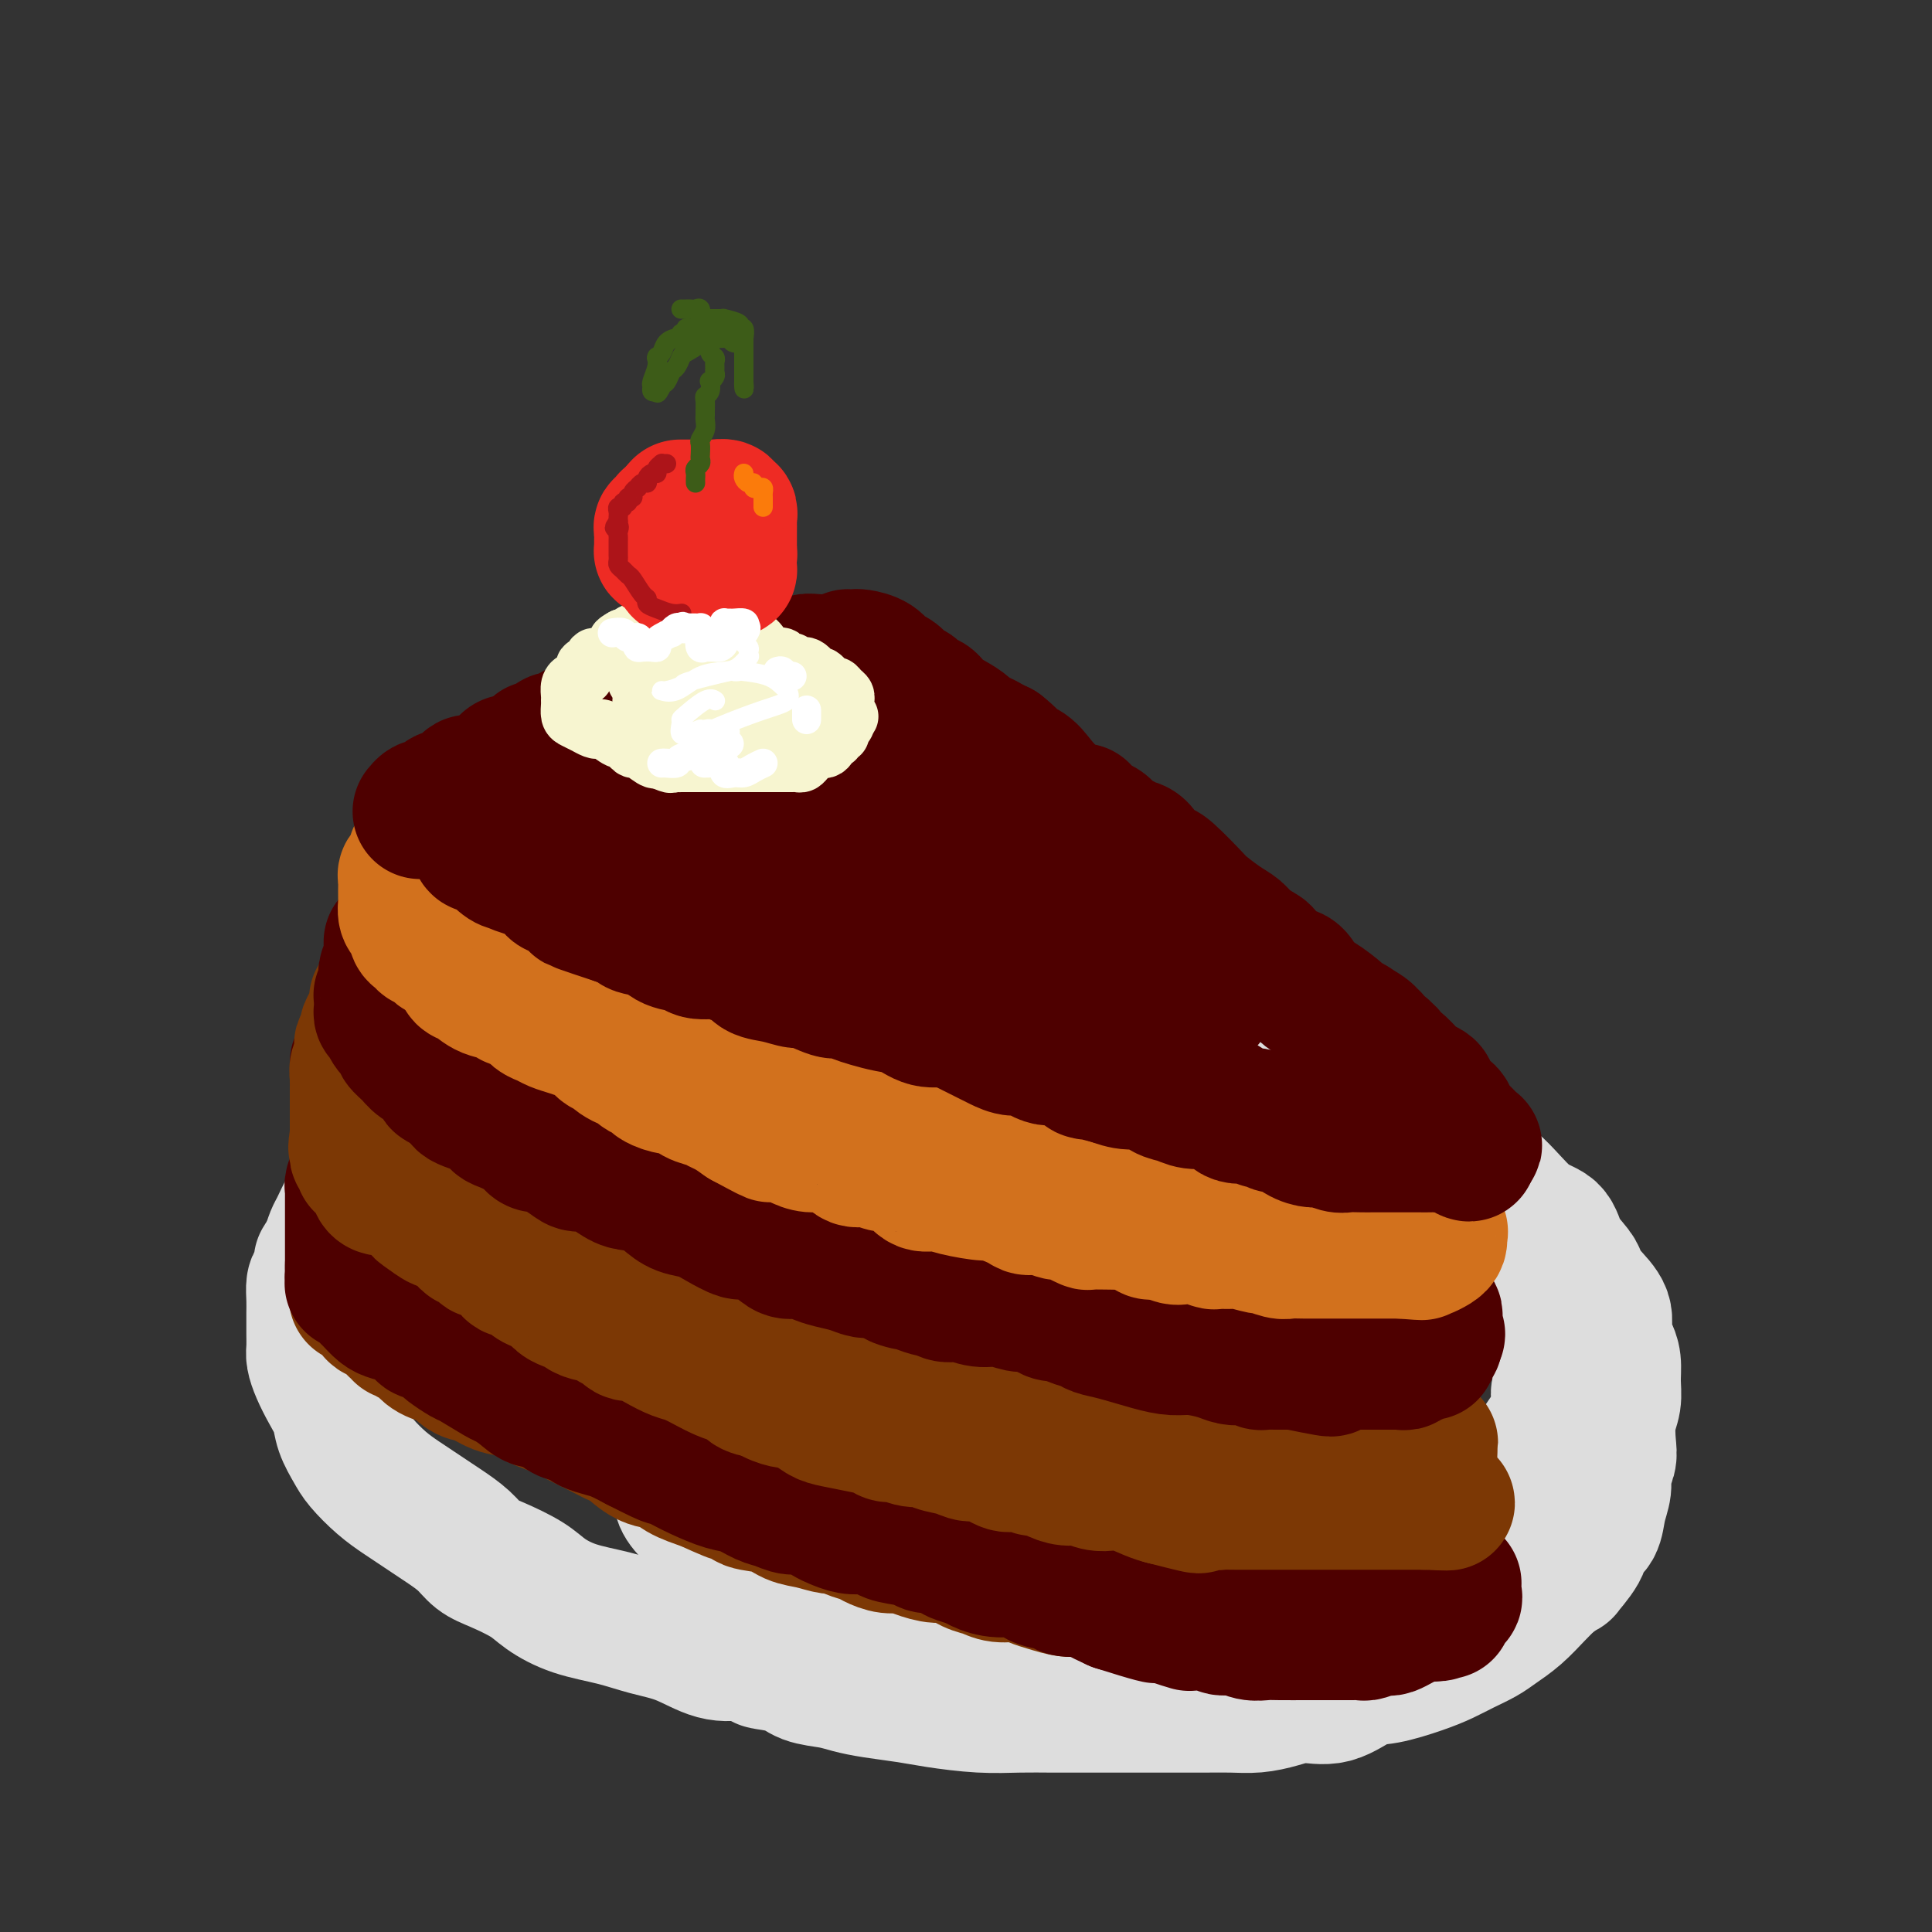
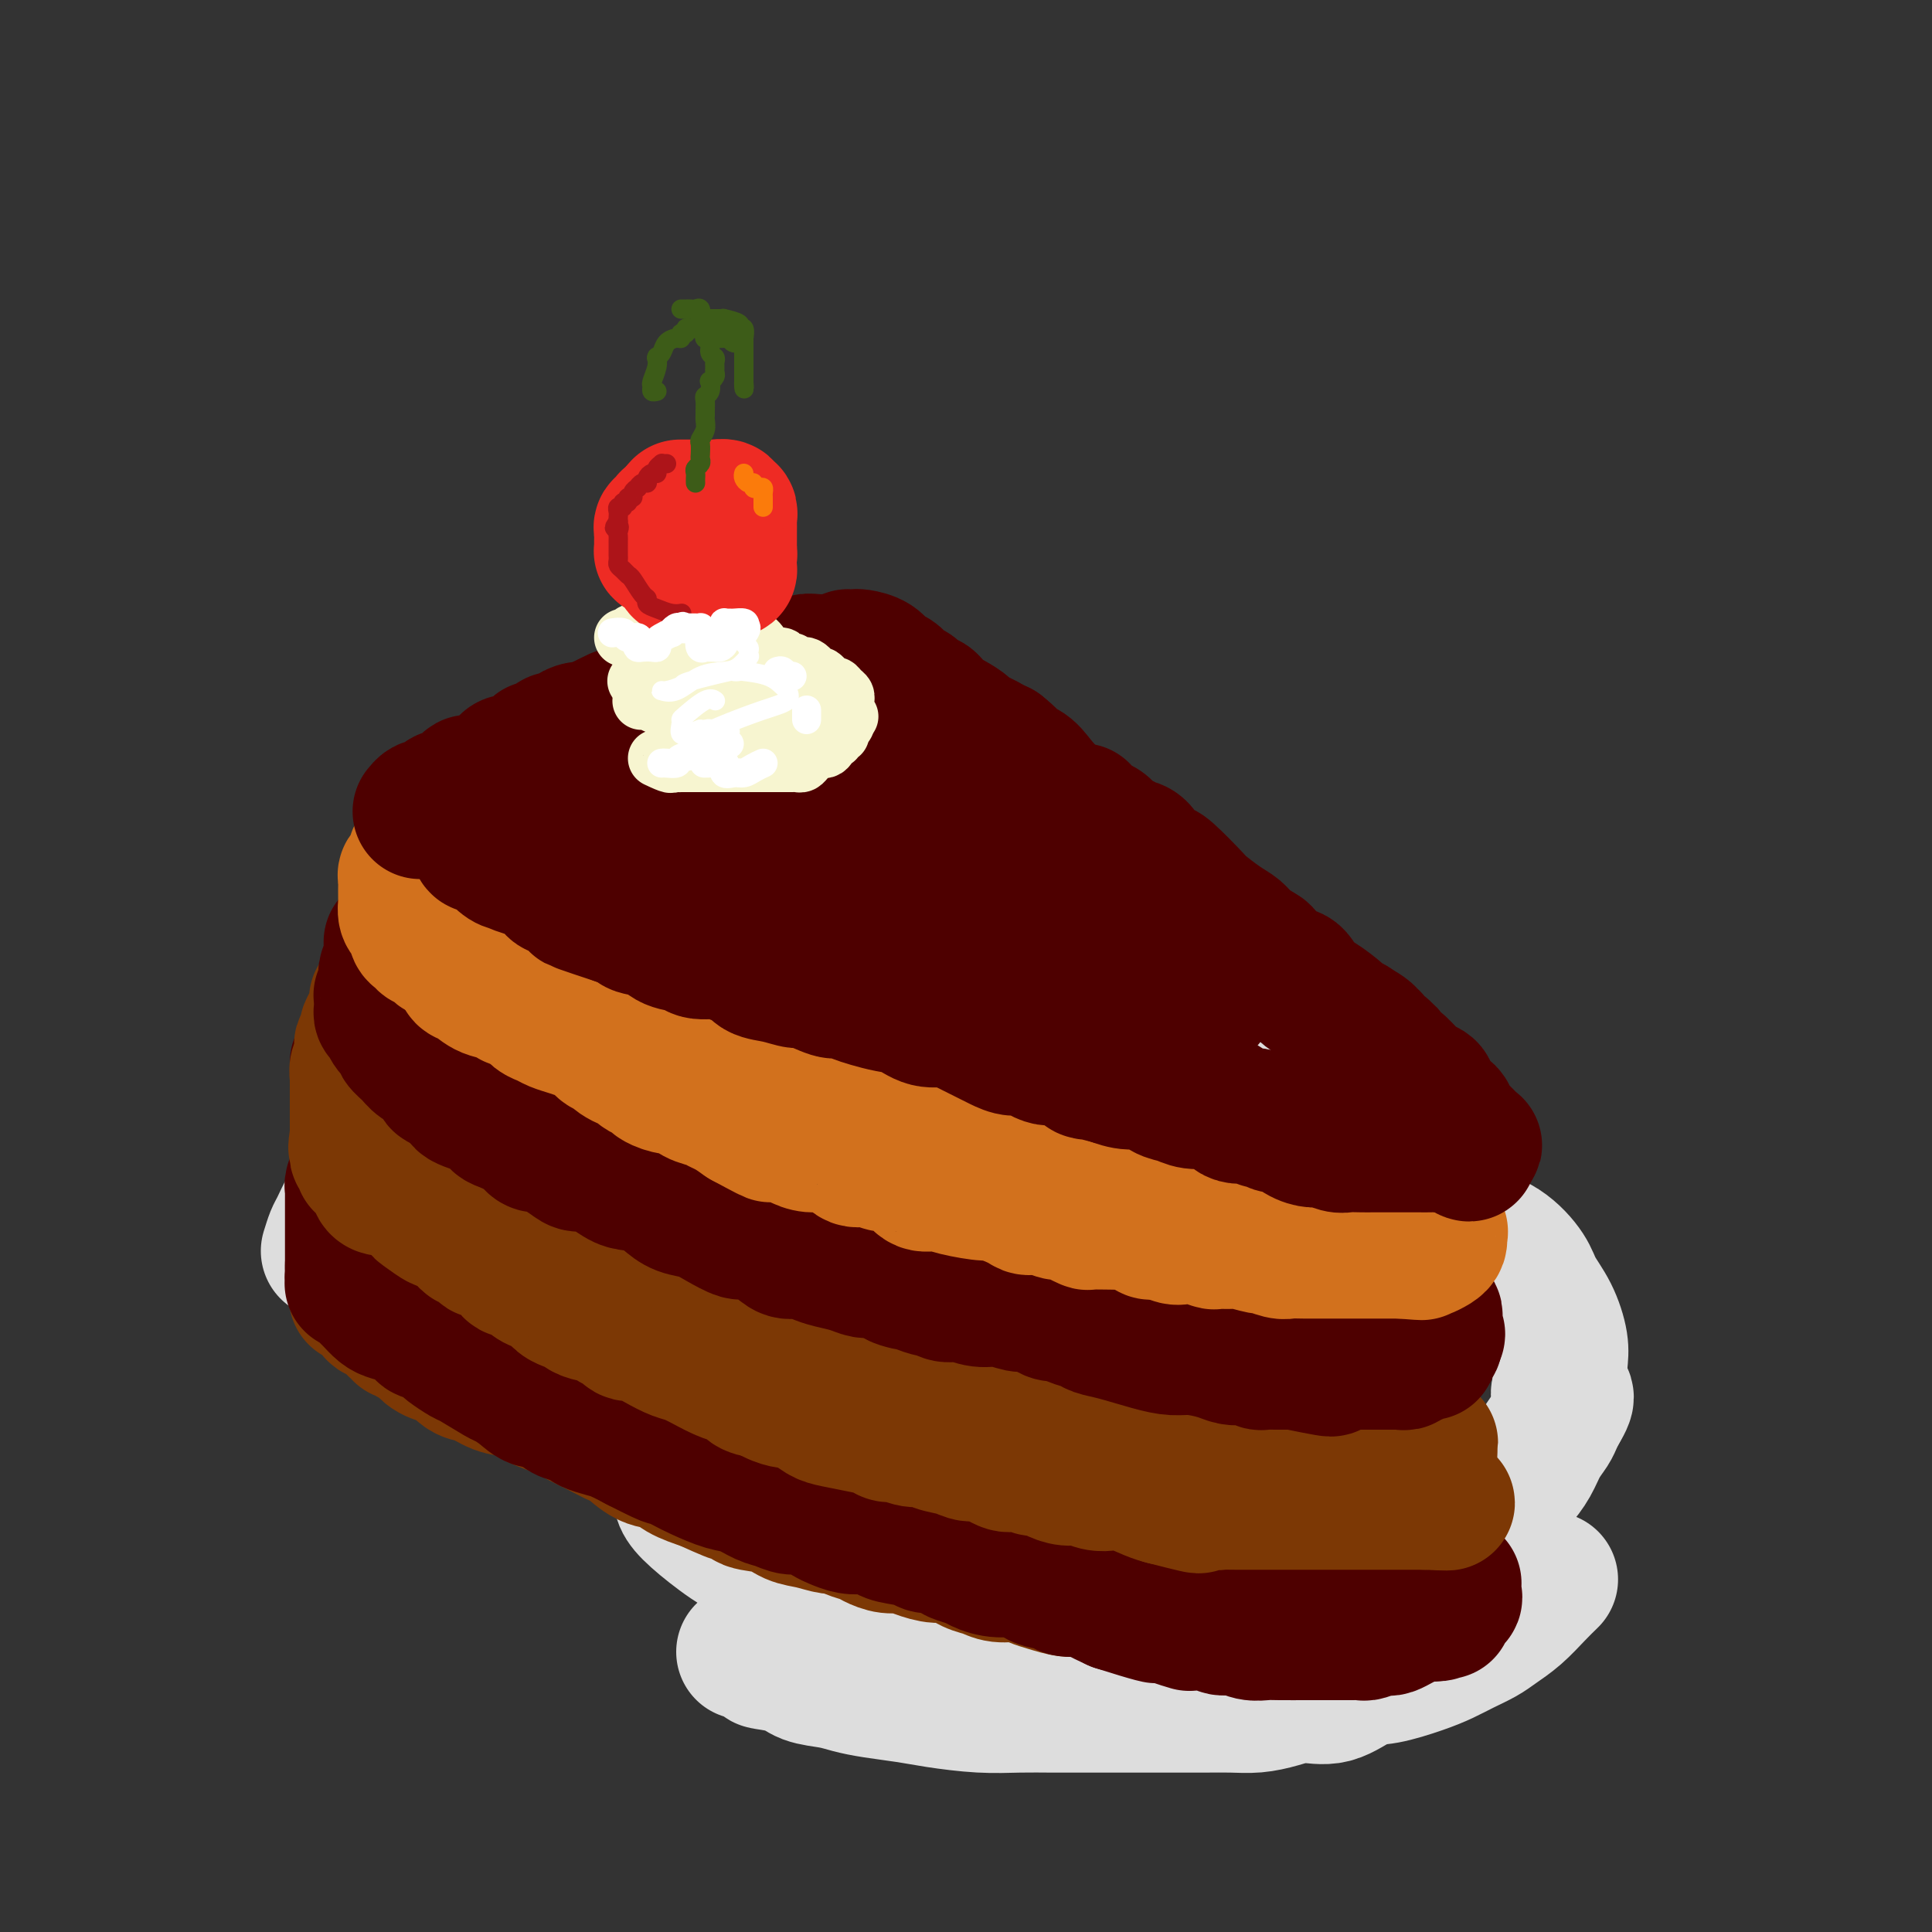
<svg xmlns="http://www.w3.org/2000/svg" viewBox="0 0 400 400" version="1.1">
  <rect x="0" y="0" width="400" height="400" fill="#333333" stroke="none" />
  <g fill="none" stroke="rgb(221,221,221)" stroke-width="28" stroke-linecap="round" stroke-linejoin="round">
    <path d="M138,215c-0.678,0.032 -1.355,0.064 -2,0c-0.645,-0.064 -1.256,-0.223 -2,0c-0.744,0.223 -1.621,0.829 -2,1c-0.379,0.171 -0.262,-0.094 -1,0c-0.738,0.094 -2.333,0.546 -3,1c-0.667,0.454 -0.408,0.909 -1,1c-0.592,0.091 -2.035,-0.183 -3,0c-0.965,0.183 -1.452,0.823 -2,1c-0.548,0.177 -1.158,-0.107 -2,0c-0.842,0.107 -1.915,0.607 -3,1c-1.085,0.393 -2.182,0.679 -3,1c-0.818,0.321 -1.358,0.676 -2,1c-0.642,0.324 -1.387,0.616 -2,1c-0.613,0.384 -1.094,0.861 -2,1c-0.906,0.139 -2.238,-0.058 -3,0c-0.762,0.058 -0.955,0.371 -2,1c-1.045,0.629 -2.943,1.572 -4,2c-1.057,0.428 -1.274,0.340 -2,1c-0.726,0.660 -1.960,2.068 -3,3c-1.040,0.932 -1.884,1.387 -3,2c-1.116,0.613 -2.503,1.384 -4,2c-1.497,0.616 -3.106,1.076 -4,2c-0.894,0.924 -1.075,2.312 -2,3c-0.925,0.688 -2.593,0.675 -3,1c-0.407,0.325 0.448,0.987 0,2c-0.448,1.013 -2.200,2.378 -3,3c-0.800,0.622 -0.648,0.501 -1,1c-0.352,0.499 -1.208,1.618 -2,3c-0.792,1.382 -1.521,3.026 -2,4c-0.479,0.974 -0.708,1.278 -1,2c-0.292,0.722 -0.646,1.861 -1,3" />
-     <path d="M68,259c-2.503,3.697 -1.259,1.939 -1,2c0.259,0.061 -0.466,1.942 -1,3c-0.534,1.058 -0.875,1.294 -1,2c-0.125,0.706 -0.033,1.884 0,3c0.033,1.116 0.008,2.171 0,3c-0.008,0.829 0.000,1.432 0,2c-0.000,0.568 -0.008,1.103 0,2c0.008,0.897 0.034,2.158 0,3c-0.034,0.842 -0.126,1.267 0,2c0.126,0.733 0.471,1.775 1,3c0.529,1.225 1.242,2.634 2,4c0.758,1.366 1.560,2.690 2,4c0.440,1.310 0.519,2.606 1,4c0.481,1.394 1.363,2.887 2,4c0.637,1.113 1.027,1.845 2,3c0.973,1.155 2.528,2.731 4,4c1.472,1.269 2.862,2.229 4,3c1.138,0.771 2.023,1.351 3,2c0.977,0.649 2.047,1.366 3,2c0.953,0.634 1.788,1.184 3,2c1.212,0.816 2.801,1.898 4,3c1.199,1.102 2.008,2.224 3,3c0.992,0.776 2.167,1.205 4,2c1.833,0.795 4.322,1.957 6,3c1.678,1.043 2.543,1.969 4,3c1.457,1.031 3.504,2.168 6,3c2.496,0.832 5.439,1.358 8,2c2.561,0.642 4.738,1.399 7,2c2.262,0.601 4.609,1.046 7,2c2.391,0.954 4.826,2.415 7,3c2.174,0.585 4.087,0.292 6,0" />
    <path d="M154,342c6.064,1.814 3.724,1.848 4,2c0.276,0.152 3.169,0.422 5,1c1.831,0.578 2.600,1.464 4,2c1.400,0.536 3.430,0.721 5,1c1.570,0.279 2.679,0.653 4,1c1.321,0.347 2.854,0.667 5,1c2.146,0.333 4.904,0.678 7,1c2.096,0.322 3.529,0.622 6,1c2.471,0.378 5.979,0.833 9,1c3.021,0.167 5.556,0.045 8,0c2.444,-0.045 4.796,-0.012 7,0c2.204,0.012 4.258,0.003 6,0c1.742,-0.003 3.171,-0.001 6,0c2.829,0.001 7.056,0.001 9,0c1.944,-0.001 1.604,-0.003 3,0c1.396,0.003 4.528,0.010 7,0c2.472,-0.010 4.284,-0.038 6,0c1.716,0.038 3.337,0.143 5,0c1.663,-0.143 3.369,-0.534 5,-1c1.631,-0.466 3.188,-1.006 5,-1c1.812,0.006 3.881,0.560 6,0c2.119,-0.560 4.288,-2.233 6,-3c1.712,-0.767 2.965,-0.628 5,-1c2.035,-0.372 4.851,-1.254 7,-2c2.149,-0.746 3.631,-1.357 5,-2c1.369,-0.643 2.624,-1.320 4,-2c1.376,-0.680 2.871,-1.365 4,-2c1.129,-0.635 1.890,-1.222 3,-2c1.110,-0.778 2.568,-1.748 4,-3c1.432,-1.252 2.838,-2.786 4,-4c1.162,-1.214 2.081,-2.107 3,-3" />
-     <path d="M321,327c3.909,-2.729 2.682,-1.552 3,-2c0.318,-0.448 2.180,-2.521 3,-4c0.820,-1.479 0.597,-2.363 1,-3c0.403,-0.637 1.432,-1.028 2,-2c0.568,-0.972 0.674,-2.527 1,-4c0.326,-1.473 0.871,-2.866 1,-4c0.129,-1.134 -0.158,-2.011 0,-3c0.158,-0.989 0.760,-2.091 1,-3c0.240,-0.909 0.118,-1.626 0,-3c-0.118,-1.374 -0.230,-3.407 0,-5c0.230,-1.593 0.803,-2.747 1,-4c0.197,-1.253 0.017,-2.607 0,-4c-0.017,-1.393 0.130,-2.827 0,-4c-0.130,-1.173 -0.536,-2.086 -1,-3c-0.464,-0.914 -0.987,-1.829 -1,-3c-0.013,-1.171 0.484,-2.598 0,-4c-0.484,-1.402 -1.948,-2.778 -3,-4c-1.052,-1.222 -1.693,-2.290 -2,-3c-0.307,-0.710 -0.281,-1.061 -1,-2c-0.719,-0.939 -2.182,-2.466 -3,-4c-0.818,-1.534 -0.992,-3.075 -2,-4c-1.008,-0.925 -2.852,-1.234 -5,-3c-2.148,-1.766 -4.602,-4.989 -7,-7c-2.398,-2.011 -4.740,-2.811 -7,-4c-2.260,-1.189 -4.440,-2.769 -6,-4c-1.560,-1.231 -2.502,-2.115 -4,-3c-1.498,-0.885 -3.553,-1.770 -6,-3c-2.447,-1.230 -5.285,-2.804 -8,-4c-2.715,-1.196 -5.308,-2.014 -8,-3c-2.692,-0.986 -5.483,-2.139 -8,-3c-2.517,-0.861 -4.758,-1.431 -7,-2" />
    <path d="M255,219c-4.307,-1.270 -3.574,-0.446 -5,-1c-1.426,-0.554 -5.011,-2.488 -7,-3c-1.989,-0.512 -2.382,0.397 -4,0c-1.618,-0.397 -4.460,-2.100 -7,-3c-2.540,-0.900 -4.776,-0.998 -7,-1c-2.224,-0.002 -4.434,0.091 -7,0c-2.566,-0.091 -5.487,-0.364 -8,-1c-2.513,-0.636 -4.619,-1.633 -7,-2c-2.381,-0.367 -5.039,-0.105 -7,0c-1.961,0.105 -3.227,0.051 -5,0c-1.773,-0.051 -4.055,-0.100 -6,0c-1.945,0.100 -3.554,0.347 -5,0c-1.446,-0.347 -2.730,-1.289 -8,0c-5.270,1.289 -14.526,4.809 -18,6c-3.474,1.191 -1.166,0.051 -4,2c-2.834,1.949 -10.810,6.985 -14,9c-3.190,2.015 -1.595,1.007 0,0" />
    <path d="M107,274c-0.307,-0.905 -0.614,-1.811 3,2c3.614,3.811 11.150,12.337 17,18c5.850,5.663 10.014,8.461 12,10c1.986,1.539 1.794,1.817 3,3c1.206,1.183 3.809,3.270 9,5c5.191,1.730 12.970,3.104 20,4c7.030,0.896 13.312,1.312 19,2c5.688,0.688 10.781,1.646 17,2c6.219,0.354 13.565,0.105 19,0c5.435,-0.105 8.959,-0.067 12,0c3.041,0.067 5.599,0.162 8,0c2.401,-0.162 4.647,-0.582 6,-1c1.353,-0.418 1.815,-0.834 2,-1c0.185,-0.166 0.092,-0.083 0,0" />
    <path d="M267,311c-0.644,-0.091 -1.289,-0.182 -3,0c-1.711,0.182 -4.490,0.637 -7,1c-2.510,0.363 -4.753,0.633 -8,1c-3.247,0.367 -7.499,0.830 -11,1c-3.501,0.170 -6.250,0.045 -10,0c-3.750,-0.045 -8.502,-0.012 -13,0c-4.498,0.012 -8.742,0.003 -12,0c-3.258,-0.003 -5.531,-0.001 -9,0c-3.469,0.001 -8.134,0.000 -10,0c-1.866,-0.000 -0.933,-0.000 0,0" />
    <path d="M141,307c0.025,0.255 0.049,0.511 0,1c-0.049,0.489 -0.172,1.213 0,2c0.172,0.787 0.638,1.638 2,3c1.362,1.362 3.621,3.236 6,5c2.379,1.764 4.878,3.417 9,5c4.122,1.583 9.868,3.096 14,4c4.132,0.904 6.652,1.197 13,2c6.348,0.803 16.525,2.114 23,3c6.475,0.886 9.250,1.348 13,2c3.750,0.652 8.476,1.496 12,2c3.524,0.504 5.845,0.670 8,1c2.155,0.330 4.143,0.824 6,1c1.857,0.176 3.583,0.034 5,0c1.417,-0.034 2.525,0.038 4,0c1.475,-0.038 3.318,-0.188 5,0c1.682,0.188 3.205,0.712 5,0c1.795,-0.712 3.862,-2.660 6,-4c2.138,-1.340 4.346,-2.073 6,-3c1.654,-0.927 2.753,-2.048 5,-3c2.247,-0.952 5.641,-1.735 8,-3c2.359,-1.265 3.684,-3.013 5,-4c1.316,-0.987 2.624,-1.215 4,-2c1.376,-0.785 2.820,-2.127 4,-3c1.180,-0.873 2.098,-1.276 3,-2c0.902,-0.724 1.790,-1.769 3,-3c1.210,-1.231 2.744,-2.647 4,-4c1.256,-1.353 2.234,-2.641 3,-4c0.766,-1.359 1.319,-2.787 2,-4c0.681,-1.213 1.491,-2.211 2,-3c0.509,-0.789 0.717,-1.368 1,-2c0.283,-0.632 0.642,-1.316 1,-2" />
    <path d="M323,292c2.476,-3.984 0.665,-2.944 0,-3c-0.665,-0.056 -0.183,-1.206 0,-2c0.183,-0.794 0.067,-1.230 0,-2c-0.067,-0.770 -0.085,-1.874 0,-3c0.085,-1.126 0.272,-2.276 0,-4c-0.272,-1.724 -1.005,-4.023 -2,-6c-0.995,-1.977 -2.253,-3.633 -3,-5c-0.747,-1.367 -0.982,-2.444 -2,-4c-1.018,-1.556 -2.819,-3.592 -5,-5c-2.181,-1.408 -4.741,-2.187 -7,-3c-2.259,-0.813 -4.217,-1.661 -5,-2c-0.783,-0.339 -0.392,-0.170 0,0" />
  </g>
  <g fill="none" stroke="rgb(124,56,5)" stroke-width="28" stroke-linecap="round" stroke-linejoin="round">
    <path d="M76,225c-0.000,0.351 -0.000,0.702 0,1c0.000,0.298 0.000,0.542 0,1c-0.000,0.458 -0.000,1.130 0,2c0.000,0.870 0.001,1.939 0,3c-0.001,1.061 -0.004,2.114 0,3c0.004,0.886 0.016,1.606 0,2c-0.016,0.394 -0.061,0.463 0,1c0.061,0.537 0.226,1.542 0,2c-0.226,0.458 -0.845,0.368 -1,1c-0.155,0.632 0.155,1.985 0,3c-0.155,1.015 -0.774,1.690 -1,2c-0.226,0.310 -0.061,0.253 0,1c0.061,0.747 0.016,2.298 0,3c-0.016,0.702 -0.004,0.554 0,1c0.004,0.446 0.001,1.485 0,2c-0.001,0.515 -0.000,0.505 0,1c0.000,0.495 0.000,1.493 0,2c-0.000,0.507 -0.000,0.522 0,1c0.000,0.478 0.000,1.419 0,2c-0.000,0.581 -0.000,0.802 0,1c0.000,0.198 0.000,0.373 0,1c-0.000,0.627 -0.000,1.707 0,2c0.000,0.293 0.000,-0.202 0,0c-0.000,0.202 -0.000,1.101 0,2" />
    <path d="M74,265c-0.353,6.372 -0.235,2.301 0,1c0.235,-1.301 0.586,0.167 1,1c0.414,0.833 0.892,1.030 1,1c0.108,-0.030 -0.153,-0.289 0,0c0.153,0.289 0.719,1.125 1,2c0.281,0.875 0.275,1.788 1,2c0.725,0.212 2.179,-0.279 3,0c0.821,0.279 1.008,1.328 1,2c-0.008,0.672 -0.210,0.968 0,1c0.210,0.032 0.833,-0.200 1,0c0.167,0.200 -0.122,0.830 0,1c0.122,0.170 0.657,-0.122 1,0c0.343,0.122 0.496,0.657 1,1c0.504,0.343 1.360,0.495 2,1c0.640,0.505 1.066,1.363 2,2c0.934,0.637 2.378,1.053 3,1c0.622,-0.053 0.424,-0.576 1,0c0.576,0.576 1.927,2.251 3,3c1.073,0.749 1.869,0.571 3,1c1.131,0.429 2.599,1.466 4,2c1.401,0.534 2.737,0.565 4,1c1.263,0.435 2.454,1.273 4,2c1.546,0.727 3.448,1.345 5,2c1.552,0.655 2.753,1.349 4,2c1.247,0.651 2.540,1.259 4,2c1.460,0.741 3.089,1.616 4,2c0.911,0.384 1.106,0.277 2,1c0.894,0.723 2.487,2.276 4,3c1.513,0.724 2.946,0.618 4,1c1.054,0.382 1.730,1.252 3,2c1.270,0.748 3.135,1.374 5,2" />
    <path d="M146,307c9.556,4.373 4.947,1.805 4,1c-0.947,-0.805 1.768,0.151 3,1c1.232,0.849 0.981,1.590 2,2c1.019,0.410 3.309,0.487 5,1c1.691,0.513 2.784,1.461 4,2c1.216,0.539 2.556,0.669 4,1c1.444,0.331 2.991,0.862 4,1c1.009,0.138 1.481,-0.117 2,0c0.519,0.117 1.087,0.605 2,1c0.913,0.395 2.172,0.697 3,1c0.828,0.303 1.226,0.607 2,1c0.774,0.393 1.924,0.874 3,1c1.076,0.126 2.077,-0.103 3,0c0.923,0.103 1.770,0.538 3,1c1.230,0.462 2.845,0.951 4,1c1.155,0.049 1.849,-0.341 3,0c1.151,0.341 2.759,1.415 4,2c1.241,0.585 2.116,0.681 3,1c0.884,0.319 1.777,0.860 3,1c1.223,0.140 2.777,-0.121 4,0c1.223,0.121 2.116,0.624 3,1c0.884,0.376 1.758,0.625 3,1c1.242,0.375 2.850,0.875 4,1c1.150,0.125 1.841,-0.125 3,0c1.159,0.125 2.785,0.626 4,1c1.215,0.374 2.020,0.622 3,1c0.980,0.378 2.136,0.886 3,1c0.864,0.114 1.438,-0.165 2,0c0.562,0.165 1.113,0.775 2,1c0.887,0.225 2.111,0.064 3,0c0.889,-0.064 1.445,-0.032 2,0" />
    <path d="M243,333c9.258,2.027 2.903,0.596 1,0c-1.903,-0.596 0.645,-0.356 2,0c1.355,0.356 1.518,0.827 2,1c0.482,0.173 1.284,0.046 2,0c0.716,-0.046 1.348,-0.012 2,0c0.652,0.012 1.326,0.003 2,0c0.674,-0.003 1.349,-0.001 2,0c0.651,0.001 1.276,0.000 2,0c0.724,-0.000 1.545,-0.000 2,0c0.455,0.000 0.545,0.000 1,0c0.455,-0.000 1.276,-0.000 2,0c0.724,0.000 1.350,-0.000 2,0c0.650,0.000 1.325,0.000 2,0c0.675,-0.000 1.351,-0.000 2,0c0.649,0.000 1.270,0.001 2,0c0.730,-0.001 1.569,-0.003 2,0c0.431,0.003 0.455,0.012 1,0c0.545,-0.012 1.611,-0.045 3,0c1.389,0.045 3.100,0.169 4,0c0.900,-0.169 0.990,-0.632 2,-1c1.010,-0.368 2.942,-0.642 4,-1c1.058,-0.358 1.243,-0.800 2,-1c0.757,-0.200 2.088,-0.159 3,0c0.912,0.159 1.406,0.435 2,0c0.594,-0.435 1.287,-1.581 2,-2c0.713,-0.419 1.445,-0.112 2,0c0.555,0.112 0.932,0.030 1,0c0.068,-0.030 -0.174,-0.008 0,0c0.174,0.008 0.764,0.002 1,0c0.236,-0.002 0.118,-0.001 0,0" />
  </g>
  <g fill="none" stroke="rgb(78,0,0)" stroke-width="28" stroke-linecap="round" stroke-linejoin="round">
    <path d="M74,220c-0.000,0.335 -0.000,0.669 0,1c0.000,0.331 0.000,0.657 0,1c-0.000,0.343 -0.000,0.702 0,1c0.000,0.298 0.000,0.536 0,1c-0.000,0.464 -0.000,1.153 0,2c0.000,0.847 0.000,1.851 0,3c-0.000,1.149 -0.000,2.444 0,3c0.000,0.556 0.001,0.374 0,1c-0.001,0.626 -0.004,2.059 0,3c0.004,0.941 0.015,1.390 0,2c-0.015,0.610 -0.057,1.380 0,2c0.057,0.620 0.211,1.091 0,2c-0.211,0.909 -0.789,2.256 -1,3c-0.211,0.744 -0.057,0.884 0,1c0.057,0.116 0.015,0.206 0,1c-0.015,0.794 -0.004,2.292 0,3c0.004,0.708 0.001,0.627 0,1c-0.001,0.373 -0.000,1.199 0,2c0.000,0.801 0.000,1.577 0,2c-0.000,0.423 -0.000,0.495 0,1c0.000,0.505 0.000,1.445 0,2c-0.000,0.555 -0.000,0.726 0,1c0.000,0.274 0.000,0.651 0,1c-0.000,0.349 -0.000,0.671 0,1c0.000,0.329 0.000,0.664 0,1" />
    <path d="M73,262c-0.154,6.737 -0.038,2.579 0,1c0.038,-1.579 -0.002,-0.578 0,0c0.002,0.578 0.045,0.735 0,1c-0.045,0.265 -0.178,0.638 0,1c0.178,0.362 0.666,0.713 1,1c0.334,0.287 0.515,0.510 1,1c0.485,0.490 1.276,1.248 2,2c0.724,0.752 1.383,1.498 2,2c0.617,0.502 1.191,0.761 2,1c0.809,0.239 1.852,0.459 3,1c1.148,0.541 2.402,1.402 3,2c0.598,0.598 0.539,0.933 1,1c0.461,0.067 1.440,-0.132 2,0c0.560,0.132 0.699,0.597 1,1c0.301,0.403 0.764,0.746 1,1c0.236,0.254 0.247,0.421 1,1c0.753,0.579 2.249,1.572 3,2c0.751,0.428 0.756,0.291 2,1c1.244,0.709 3.726,2.265 5,3c1.274,0.735 1.338,0.648 2,1c0.662,0.352 1.922,1.142 3,2c1.078,0.858 1.975,1.784 3,2c1.025,0.216 2.177,-0.279 3,0c0.823,0.279 1.318,1.332 2,2c0.682,0.668 1.551,0.953 2,1c0.449,0.047 0.479,-0.143 1,0c0.521,0.143 1.535,0.618 2,1c0.465,0.382 0.382,0.669 1,1c0.618,0.331 1.935,0.704 3,1c1.065,0.296 1.876,0.513 3,1c1.124,0.487 2.562,1.243 4,2" />
    <path d="M132,299c9.136,4.688 5.475,2.407 5,2c-0.475,-0.407 2.235,1.061 4,2c1.765,0.939 2.583,1.351 4,2c1.417,0.649 3.433,1.537 5,2c1.567,0.463 2.687,0.500 4,1c1.313,0.500 2.821,1.461 4,2c1.179,0.539 2.030,0.655 3,1c0.970,0.345 2.058,0.919 3,1c0.942,0.081 1.737,-0.332 3,0c1.263,0.332 2.996,1.409 4,2c1.004,0.591 1.281,0.697 2,1c0.719,0.303 1.880,0.802 3,1c1.120,0.198 2.198,0.094 3,0c0.802,-0.094 1.326,-0.179 2,0c0.674,0.179 1.496,0.622 2,1c0.504,0.378 0.688,0.693 2,1c1.312,0.307 3.750,0.607 5,1c1.250,0.393 1.312,0.879 2,1c0.688,0.121 2.003,-0.123 3,0c0.997,0.123 1.675,0.611 2,1c0.325,0.389 0.296,0.677 1,1c0.704,0.323 2.140,0.682 3,1c0.860,0.318 1.145,0.596 2,1c0.855,0.404 2.282,0.935 4,1c1.718,0.065 3.728,-0.337 5,0c1.272,0.337 1.806,1.413 3,2c1.194,0.587 3.049,0.685 4,1c0.951,0.315 0.997,0.847 2,1c1.003,0.153 2.962,-0.074 4,0c1.038,0.074 1.154,0.450 2,1c0.846,0.550 2.423,1.275 4,2" />
    <path d="M231,332c15.915,5.062 6.202,1.215 3,0c-3.202,-1.215 0.106,0.200 2,1c1.894,0.800 2.374,0.985 3,1c0.626,0.015 1.397,-0.141 2,0c0.603,0.141 1.039,0.578 2,1c0.961,0.422 2.449,0.830 3,1c0.551,0.170 0.167,0.102 1,0c0.833,-0.102 2.884,-0.238 4,0c1.116,0.238 1.296,0.848 2,1c0.704,0.152 1.931,-0.155 3,0c1.069,0.155 1.980,0.774 3,1c1.020,0.226 2.151,0.061 3,0c0.849,-0.061 1.417,-0.016 3,0c1.583,0.016 4.180,0.004 5,0c0.820,-0.004 -0.138,-0.001 0,0c0.138,0.001 1.374,0.000 2,0c0.626,-0.000 0.644,-0.000 1,0c0.356,0.000 1.049,0.001 2,0c0.951,-0.001 2.160,-0.004 3,0c0.840,0.004 1.310,0.015 2,0c0.690,-0.015 1.599,-0.056 2,0c0.401,0.056 0.295,0.208 1,0c0.705,-0.208 2.221,-0.778 3,-1c0.779,-0.222 0.820,-0.097 1,0c0.180,0.097 0.499,0.166 1,0c0.501,-0.166 1.185,-0.566 2,-1c0.815,-0.434 1.760,-0.901 2,-1c0.240,-0.099 -0.224,0.169 0,0c0.224,-0.169 1.137,-0.776 2,-1c0.863,-0.224 1.675,-0.064 2,0c0.325,0.064 0.162,0.032 0,0" />
    <path d="M296,334c5.888,-0.632 2.107,-0.211 1,0c-1.107,0.211 0.460,0.212 1,0c0.540,-0.212 0.054,-0.639 0,-1c-0.054,-0.361 0.325,-0.658 1,-1c0.675,-0.342 1.645,-0.731 2,-1c0.355,-0.269 0.096,-0.419 0,-1c-0.096,-0.581 -0.027,-1.595 0,-2c0.027,-0.405 0.014,-0.203 0,0" />
  </g>
  <g fill="none" stroke="rgb(124,56,5)" stroke-width="28" stroke-linecap="round" stroke-linejoin="round">
    <path d="M78,207c-0.022,-0.037 -0.045,-0.073 0,0c0.045,0.073 0.157,0.257 0,1c-0.157,0.743 -0.582,2.045 -1,3c-0.418,0.955 -0.830,1.565 -1,2c-0.170,0.435 -0.097,0.697 0,1c0.097,0.303 0.218,0.647 0,1c-0.218,0.353 -0.776,0.714 -1,1c-0.224,0.286 -0.112,0.497 0,1c0.112,0.503 0.226,1.297 0,2c-0.226,0.703 -0.793,1.316 -1,2c-0.207,0.684 -0.056,1.440 0,2c0.056,0.560 0.015,0.924 0,1c-0.015,0.076 -0.004,-0.135 0,0c0.004,0.135 0.001,0.616 0,1c-0.001,0.384 -0.000,0.670 0,1c0.000,0.330 0.000,0.705 0,1c-0.000,0.295 -0.000,0.509 0,1c0.000,0.491 0.000,1.259 0,2c-0.000,0.741 -0.000,1.455 0,2c0.000,0.545 0.000,0.919 0,1c-0.000,0.081 -0.000,-0.132 0,0c0.000,0.132 0.000,0.609 0,1c-0.000,0.391 -0.000,0.695 0,1" />
    <path d="M74,235c-0.619,4.494 -0.167,1.729 0,1c0.167,-0.729 0.049,0.578 0,1c-0.049,0.422 -0.028,-0.040 0,0c0.028,0.040 0.064,0.584 0,1c-0.064,0.416 -0.229,0.704 0,1c0.229,0.296 0.850,0.600 1,1c0.150,0.400 -0.171,0.896 0,1c0.171,0.104 0.834,-0.184 1,0c0.166,0.184 -0.167,0.840 0,1c0.167,0.160 0.832,-0.178 1,0c0.168,0.178 -0.162,0.871 0,1c0.162,0.129 0.817,-0.305 1,0c0.183,0.305 -0.106,1.349 0,2c0.106,0.651 0.606,0.911 1,1c0.394,0.089 0.683,0.009 1,0c0.317,-0.009 0.662,0.053 1,0c0.338,-0.053 0.668,-0.220 1,0c0.332,0.220 0.667,0.829 1,1c0.333,0.171 0.663,-0.094 1,0c0.337,0.094 0.679,0.549 1,1c0.321,0.451 0.619,0.900 1,1c0.381,0.100 0.845,-0.147 1,0c0.155,0.147 -0.001,0.688 0,1c0.001,0.312 0.157,0.394 1,1c0.843,0.606 2.372,1.734 3,2c0.628,0.266 0.354,-0.331 1,0c0.646,0.331 2.212,1.589 3,2c0.788,0.411 0.796,-0.025 1,0c0.204,0.025 0.602,0.513 1,1" />
    <path d="M97,256c2.735,1.791 0.574,1.269 0,1c-0.574,-0.269 0.440,-0.283 1,0c0.560,0.283 0.664,0.864 1,1c0.336,0.136 0.902,-0.172 1,0c0.098,0.172 -0.273,0.825 0,1c0.273,0.175 1.189,-0.127 2,0c0.811,0.127 1.516,0.682 2,1c0.484,0.318 0.749,0.400 1,1c0.251,0.600 0.490,1.718 1,2c0.510,0.282 1.291,-0.271 2,0c0.709,0.271 1.344,1.368 2,2c0.656,0.632 1.331,0.799 2,1c0.669,0.201 1.332,0.435 2,1c0.668,0.565 1.342,1.460 2,2c0.658,0.540 1.300,0.723 2,1c0.700,0.277 1.458,0.646 2,1c0.542,0.354 0.870,0.691 2,1c1.130,0.309 3.064,0.589 4,1c0.936,0.411 0.875,0.953 1,1c0.125,0.047 0.435,-0.401 1,0c0.565,0.401 1.385,1.650 2,2c0.615,0.350 1.026,-0.201 2,0c0.974,0.201 2.511,1.153 4,2c1.489,0.847 2.930,1.590 4,2c1.070,0.410 1.768,0.486 3,1c1.232,0.514 2.997,1.465 4,2c1.003,0.535 1.244,0.654 2,1c0.756,0.346 2.027,0.917 3,1c0.973,0.083 1.646,-0.324 2,0c0.354,0.324 0.387,1.378 1,2c0.613,0.622 1.807,0.811 3,1" />
    <path d="M158,288c6.710,2.895 2.486,0.634 1,0c-1.486,-0.634 -0.235,0.359 1,1c1.235,0.641 2.454,0.931 3,1c0.546,0.069 0.421,-0.084 1,0c0.579,0.084 1.864,0.403 3,1c1.136,0.597 2.125,1.470 3,2c0.875,0.530 1.637,0.715 3,1c1.363,0.285 3.326,0.669 5,1c1.674,0.331 3.057,0.610 4,1c0.943,0.390 1.444,0.892 2,1c0.556,0.108 1.167,-0.179 2,0c0.833,0.179 1.889,0.823 3,1c1.111,0.177 2.277,-0.112 3,0c0.723,0.112 1.002,0.626 2,1c0.998,0.374 2.714,0.608 4,1c1.286,0.392 2.141,0.943 3,1c0.859,0.057 1.722,-0.378 3,0c1.278,0.378 2.972,1.569 4,2c1.028,0.431 1.392,0.101 2,0c0.608,-0.101 1.460,0.028 2,0c0.540,-0.028 0.766,-0.214 1,0c0.234,0.214 0.474,0.827 1,1c0.526,0.173 1.337,-0.094 2,0c0.663,0.094 1.178,0.547 2,1c0.822,0.453 1.950,0.904 3,1c1.050,0.096 2.021,-0.164 3,0c0.979,0.164 1.967,0.751 3,1c1.033,0.249 2.112,0.160 3,0c0.888,-0.160 1.585,-0.389 3,0c1.415,0.389 3.547,1.397 5,2c1.453,0.603 2.226,0.802 3,1" />
    <path d="M241,310c13.197,3.405 4.691,0.916 2,0c-2.691,-0.916 0.434,-0.260 2,0c1.566,0.260 1.575,0.122 2,0c0.425,-0.122 1.268,-0.229 2,0c0.732,0.229 1.354,0.793 2,1c0.646,0.207 1.316,0.055 2,0c0.684,-0.055 1.382,-0.015 2,0c0.618,0.015 1.155,0.004 2,0c0.845,-0.004 1.997,-0.001 3,0c1.003,0.001 1.859,0.000 3,0c1.141,-0.000 2.569,-0.000 4,0c1.431,0.000 2.866,0.000 4,0c1.134,-0.000 1.967,-0.000 3,0c1.033,0.000 2.266,0.000 3,0c0.734,-0.000 0.969,-0.000 1,0c0.031,0.000 -0.143,0.000 0,0c0.143,-0.000 0.602,-0.000 1,0c0.398,0.000 0.736,0.000 1,0c0.264,-0.000 0.456,-0.000 1,0c0.544,0.000 1.440,0.000 2,0c0.560,-0.000 0.784,-0.000 1,0c0.216,0.000 0.425,0.000 1,0c0.575,-0.000 1.517,-0.000 2,0c0.483,0.000 0.506,0.000 1,0c0.494,-0.000 1.460,-0.000 2,0c0.540,0.000 0.656,0.000 1,0c0.344,-0.000 0.917,-0.000 1,0c0.083,0.000 -0.324,0.000 0,0c0.324,-0.000 1.378,0.000 2,0c0.622,0.000 0.811,0.000 1,0" />
    <path d="M295,311c8.580,0.207 3.031,0.225 1,0c-2.031,-0.225 -0.544,-0.694 0,-1c0.544,-0.306 0.146,-0.450 0,-1c-0.146,-0.550 -0.039,-1.504 0,-2c0.039,-0.496 0.010,-0.532 0,-1c-0.010,-0.468 -0.003,-1.369 0,-2c0.003,-0.631 0.001,-0.994 0,-1c-0.001,-0.006 -0.000,0.345 0,0c0.000,-0.345 0.000,-1.384 0,-2c-0.000,-0.616 -0.000,-0.808 0,-1" />
    <path d="M296,300c0.202,-1.928 0.206,-1.249 0,-1c-0.206,0.249 -0.621,0.067 -1,0c-0.379,-0.067 -0.722,-0.018 -1,0c-0.278,0.018 -0.491,0.004 -1,0c-0.509,-0.004 -1.316,-0.000 -2,0c-0.684,0.000 -1.247,-0.004 -2,0c-0.753,0.004 -1.696,0.015 -2,0c-0.304,-0.015 0.032,-0.057 0,0c-0.032,0.057 -0.432,0.211 -1,0c-0.568,-0.211 -1.305,-0.788 -2,-1c-0.695,-0.212 -1.347,-0.061 -2,0c-0.653,0.061 -1.308,0.031 -2,0c-0.692,-0.031 -1.423,-0.065 -2,0c-0.577,0.065 -1.000,0.228 -2,0c-1.000,-0.228 -2.577,-0.849 -4,-1c-1.423,-0.151 -2.693,0.166 -4,0c-1.307,-0.166 -2.652,-0.815 -4,-1c-1.348,-0.185 -2.699,0.094 -4,0c-1.301,-0.094 -2.550,-0.560 -4,-1c-1.450,-0.440 -3.099,-0.852 -4,-1c-0.901,-0.148 -1.053,-0.030 -2,0c-0.947,0.030 -2.689,-0.029 -4,0c-1.311,0.029 -2.191,0.144 -3,0c-0.809,-0.144 -1.545,-0.547 -3,-1c-1.455,-0.453 -3.627,-0.957 -5,-1c-1.373,-0.043 -1.947,0.373 -3,0c-1.053,-0.373 -2.587,-1.535 -4,-2c-1.413,-0.465 -2.707,-0.232 -4,0" />
    <path d="M224,290c-12.336,-1.951 -7.177,-1.827 -6,-2c1.177,-0.173 -1.627,-0.643 -3,-1c-1.373,-0.357 -1.314,-0.601 -2,-1c-0.686,-0.399 -2.116,-0.952 -3,-1c-0.884,-0.048 -1.221,0.410 -2,0c-0.779,-0.410 -1.998,-1.686 -3,-2c-1.002,-0.314 -1.786,0.334 -3,0c-1.214,-0.334 -2.858,-1.652 -4,-2c-1.142,-0.348 -1.783,0.273 -3,0c-1.217,-0.273 -3.012,-1.439 -4,-2c-0.988,-0.561 -1.171,-0.518 -2,-1c-0.829,-0.482 -2.306,-1.491 -4,-2c-1.694,-0.509 -3.607,-0.518 -5,-1c-1.393,-0.482 -2.266,-1.438 -3,-2c-0.734,-0.562 -1.329,-0.731 -2,-1c-0.671,-0.269 -1.419,-0.639 -2,-1c-0.581,-0.361 -0.994,-0.715 -2,-1c-1.006,-0.285 -2.606,-0.503 -4,-1c-1.394,-0.497 -2.582,-1.275 -4,-2c-1.418,-0.725 -3.066,-1.398 -5,-2c-1.934,-0.602 -4.153,-1.133 -6,-2c-1.847,-0.867 -3.321,-2.068 -5,-3c-1.679,-0.932 -3.562,-1.594 -5,-2c-1.438,-0.406 -2.431,-0.557 -4,-1c-1.569,-0.443 -3.715,-1.179 -5,-2c-1.285,-0.821 -1.709,-1.725 -2,-2c-0.291,-0.275 -0.449,0.081 -1,0c-0.551,-0.081 -1.494,-0.599 -2,-1c-0.506,-0.401 -0.573,-0.686 -1,-1c-0.427,-0.314 -1.213,-0.657 -2,-1" />
    <path d="M125,250c-8.695,-4.047 -2.934,-1.664 -2,-1c0.934,0.664 -2.961,-0.390 -5,-1c-2.039,-0.610 -2.223,-0.775 -3,-1c-0.777,-0.225 -2.148,-0.508 -3,-1c-0.852,-0.492 -1.184,-1.193 -2,-2c-0.816,-0.807 -2.114,-1.722 -3,-2c-0.886,-0.278 -1.358,0.079 -2,0c-0.642,-0.079 -1.454,-0.593 -2,-1c-0.546,-0.407 -0.827,-0.705 -1,-1c-0.173,-0.295 -0.238,-0.587 -1,-1c-0.762,-0.413 -2.222,-0.948 -3,-1c-0.778,-0.052 -0.874,0.378 -3,-1c-2.126,-1.378 -6.281,-4.565 -8,-6c-1.719,-1.435 -1.001,-1.117 -1,-1c0.001,0.117 -0.714,0.033 -1,0c-0.286,-0.033 -0.143,-0.017 0,0" />
  </g>
  <g fill="none" stroke="rgb(78,0,0)" stroke-width="28" stroke-linecap="round" stroke-linejoin="round">
    <path d="M81,195c-0.002,0.336 -0.004,0.671 0,1c0.004,0.329 0.015,0.650 0,1c-0.015,0.350 -0.057,0.727 0,1c0.057,0.273 0.212,0.440 0,1c-0.212,0.560 -0.793,1.513 -1,2c-0.207,0.487 -0.041,0.508 0,1c0.041,0.492 -0.041,1.455 0,2c0.041,0.545 0.207,0.671 0,1c-0.207,0.329 -0.787,0.862 -1,1c-0.213,0.138 -0.058,-0.117 0,0c0.058,0.117 0.019,0.608 0,1c-0.019,0.392 -0.018,0.685 0,1c0.018,0.315 0.051,0.652 0,1c-0.051,0.348 -0.187,0.708 0,1c0.187,0.292 0.697,0.515 1,1c0.303,0.485 0.397,1.232 1,2c0.603,0.768 1.713,1.556 2,2c0.287,0.444 -0.250,0.543 0,1c0.250,0.457 1.285,1.270 2,2c0.715,0.730 1.109,1.375 2,2c0.891,0.625 2.280,1.229 3,2c0.720,0.771 0.771,1.707 1,2c0.229,0.293 0.637,-0.059 1,0c0.363,0.059 0.682,0.530 1,1" />
    <path d="M93,225c2.919,2.737 3.217,2.080 3,2c-0.217,-0.080 -0.948,0.416 0,1c0.948,0.584 3.574,1.255 5,2c1.426,0.745 1.652,1.562 2,2c0.348,0.438 0.817,0.495 2,1c1.183,0.505 3.078,1.458 4,2c0.922,0.542 0.870,0.673 1,1c0.130,0.327 0.443,0.848 1,1c0.557,0.152 1.357,-0.067 2,0c0.643,0.067 1.127,0.421 2,1c0.873,0.579 2.133,1.384 3,2c0.867,0.616 1.341,1.043 2,1c0.659,-0.043 1.502,-0.556 3,0c1.498,0.556 3.649,2.180 5,3c1.351,0.820 1.901,0.835 3,1c1.099,0.165 2.747,0.480 4,1c1.253,0.520 2.112,1.243 3,2c0.888,0.757 1.807,1.546 3,2c1.193,0.454 2.662,0.572 4,1c1.338,0.428 2.546,1.166 4,2c1.454,0.834 3.155,1.764 4,2c0.845,0.236 0.834,-0.221 2,0c1.166,0.221 3.508,1.120 5,2c1.492,0.880 2.135,1.741 3,2c0.865,0.259 1.951,-0.084 3,0c1.049,0.084 2.062,0.596 3,1c0.938,0.404 1.801,0.699 3,1c1.199,0.301 2.734,0.606 4,1c1.266,0.394 2.264,0.875 3,1c0.736,0.125 1.210,-0.107 2,0c0.790,0.107 1.895,0.554 3,1" />
    <path d="M184,264c7.004,2.404 3.014,1.414 2,1c-1.014,-0.414 0.949,-0.250 2,0c1.051,0.250 1.190,0.588 2,1c0.810,0.412 2.292,0.899 3,1c0.708,0.101 0.642,-0.184 1,0c0.358,0.184 1.139,0.838 2,1c0.861,0.162 1.801,-0.168 3,0c1.199,0.168 2.657,0.832 4,1c1.343,0.168 2.572,-0.161 4,0c1.428,0.161 3.054,0.813 4,1c0.946,0.187 1.211,-0.090 2,0c0.789,0.090 2.102,0.549 3,1c0.898,0.451 1.380,0.895 2,1c0.620,0.105 1.377,-0.127 2,0c0.623,0.127 1.114,0.615 2,1c0.886,0.385 2.169,0.667 3,1c0.831,0.333 1.210,0.715 2,1c0.790,0.285 1.990,0.471 4,1c2.010,0.529 4.831,1.399 7,2c2.169,0.601 3.685,0.932 5,1c1.315,0.068 2.430,-0.126 4,0c1.570,0.126 3.596,0.574 5,1c1.404,0.426 2.188,0.832 3,1c0.812,0.168 1.654,0.098 2,0c0.346,-0.098 0.197,-0.222 1,0c0.803,0.222 2.557,0.792 3,1c0.443,0.208 -0.426,0.056 0,0c0.426,-0.056 2.145,-0.015 3,0c0.855,0.015 0.846,0.004 1,0c0.154,-0.004 0.473,-0.001 1,0c0.527,0.001 1.264,0.001 2,0" />
    <path d="M268,282c13.530,2.785 5.355,0.746 3,0c-2.355,-0.746 1.109,-0.200 3,0c1.891,0.200 2.208,0.054 3,0c0.792,-0.054 2.057,-0.014 3,0c0.943,0.014 1.562,0.004 2,0c0.438,-0.004 0.694,-0.001 1,0c0.306,0.001 0.663,0.000 1,0c0.337,-0.000 0.653,-0.000 1,0c0.347,0.000 0.724,0.001 1,0c0.276,-0.001 0.451,-0.004 1,0c0.549,0.004 1.471,0.015 2,0c0.529,-0.015 0.663,-0.057 1,0c0.337,0.057 0.877,0.212 1,0c0.123,-0.212 -0.171,-0.793 0,-1c0.171,-0.207 0.806,-0.041 1,0c0.194,0.041 -0.054,-0.045 0,0c0.054,0.045 0.411,0.219 1,0c0.589,-0.219 1.412,-0.832 2,-1c0.588,-0.168 0.941,0.110 1,0c0.059,-0.110 -0.176,-0.606 0,-1c0.176,-0.394 0.765,-0.684 1,-1c0.235,-0.316 0.118,-0.658 0,-1" />
    <path d="M297,277c1.238,-1.029 0.333,-1.103 0,-1c-0.333,0.103 -0.093,0.381 0,0c0.093,-0.381 0.040,-1.421 0,-2c-0.040,-0.579 -0.066,-0.695 0,-1c0.066,-0.305 0.226,-0.798 0,-1c-0.226,-0.202 -0.838,-0.115 -1,0c-0.162,0.115 0.124,0.256 0,0c-0.124,-0.256 -0.659,-0.908 -1,-1c-0.341,-0.092 -0.489,0.378 -1,0c-0.511,-0.378 -1.384,-1.604 -2,-2c-0.616,-0.396 -0.976,0.039 -2,0c-1.024,-0.039 -2.713,-0.550 -4,-1c-1.287,-0.450 -2.171,-0.839 -3,-1c-0.829,-0.161 -1.602,-0.095 -2,0c-0.398,0.095 -0.422,0.219 -1,0c-0.578,-0.219 -1.710,-0.779 -2,-1c-0.290,-0.221 0.260,-0.102 0,0c-0.260,0.102 -1.332,0.186 -2,0c-0.668,-0.186 -0.932,-0.642 -2,-1c-1.068,-0.358 -2.939,-0.619 -4,-1c-1.061,-0.381 -1.311,-0.880 -2,-1c-0.689,-0.120 -1.818,0.141 -3,0c-1.182,-0.141 -2.417,-0.685 -4,-1c-1.583,-0.315 -3.515,-0.402 -5,-1c-1.485,-0.598 -2.522,-1.707 -4,-2c-1.478,-0.293 -3.398,0.229 -5,0c-1.602,-0.229 -2.886,-1.208 -5,-2c-2.114,-0.792 -5.057,-1.396 -8,-2" />
-     <path d="M234,255c-10.262,-2.274 -6.917,-0.958 -7,-1c-0.083,-0.042 -3.595,-1.440 -5,-2c-1.405,-0.560 -0.702,-0.280 0,0" />
  </g>
  <g fill="none" stroke="rgb(210,113,29)" stroke-width="28" stroke-linecap="round" stroke-linejoin="round">
    <path d="M87,177c-0.415,-0.092 -0.829,-0.183 -1,0c-0.171,0.183 -0.097,0.642 0,1c0.097,0.358 0.218,0.617 0,1c-0.218,0.383 -0.776,0.890 -1,1c-0.224,0.110 -0.112,-0.178 0,0c0.112,0.178 0.226,0.822 0,1c-0.226,0.178 -0.793,-0.111 -1,0c-0.207,0.111 -0.056,0.621 0,1c0.056,0.379 0.015,0.627 0,1c-0.015,0.373 -0.004,0.873 0,1c0.004,0.127 0.000,-0.117 0,0c-0.000,0.117 0.003,0.595 0,1c-0.003,0.405 -0.011,0.737 0,1c0.011,0.263 0.041,0.455 0,1c-0.041,0.545 -0.151,1.441 0,2c0.151,0.559 0.565,0.781 1,1c0.435,0.219 0.890,0.436 1,1c0.110,0.564 -0.125,1.474 0,2c0.125,0.526 0.611,0.667 1,1c0.389,0.333 0.681,0.858 1,1c0.319,0.142 0.666,-0.100 1,0c0.334,0.100 0.657,0.542 1,1c0.343,0.458 0.708,0.931 1,1c0.292,0.069 0.512,-0.266 1,0c0.488,0.266 1.244,1.133 2,2" />
    <path d="M94,199c1.911,2.195 1.688,2.683 2,3c0.312,0.317 1.157,0.463 2,1c0.843,0.537 1.682,1.466 3,2c1.318,0.534 3.116,0.672 4,1c0.884,0.328 0.856,0.847 1,1c0.144,0.153 0.461,-0.061 1,0c0.539,0.061 1.302,0.398 2,1c0.698,0.602 1.331,1.471 2,2c0.669,0.529 1.372,0.718 2,1c0.628,0.282 1.180,0.658 2,1c0.820,0.342 1.907,0.651 3,1c1.093,0.349 2.191,0.738 3,1c0.809,0.262 1.329,0.399 2,1c0.671,0.601 1.493,1.668 2,2c0.507,0.332 0.699,-0.069 1,0c0.301,0.069 0.711,0.610 1,1c0.289,0.390 0.458,0.629 1,1c0.542,0.371 1.459,0.873 2,1c0.541,0.127 0.706,-0.121 1,0c0.294,0.121 0.716,0.611 1,1c0.284,0.389 0.431,0.677 1,1c0.569,0.323 1.559,0.682 2,1c0.441,0.318 0.334,0.596 1,1c0.666,0.404 2.104,0.935 3,1c0.896,0.065 1.251,-0.334 2,0c0.749,0.334 1.894,1.402 3,2c1.106,0.598 2.173,0.727 3,1c0.827,0.273 1.415,0.689 2,1c0.585,0.311 1.167,0.517 2,1c0.833,0.483 1.916,1.241 3,2" />
    <path d="M154,232c9.775,5.299 4.211,2.046 3,1c-1.211,-1.046 1.930,0.114 4,1c2.070,0.886 3.068,1.499 4,2c0.932,0.501 1.800,0.890 3,1c1.200,0.110 2.734,-0.057 4,0c1.266,0.057 2.264,0.340 3,1c0.736,0.660 1.208,1.697 2,2c0.792,0.303 1.903,-0.127 3,0c1.097,0.127 2.180,0.812 3,1c0.820,0.188 1.377,-0.122 2,0c0.623,0.122 1.311,0.676 2,1c0.689,0.324 1.380,0.417 2,1c0.620,0.583 1.170,1.657 2,2c0.830,0.343 1.938,-0.045 3,0c1.062,0.045 2.076,0.524 4,1c1.924,0.476 4.759,0.950 6,1c1.241,0.050 0.888,-0.322 2,0c1.112,0.322 3.687,1.339 5,2c1.313,0.661 1.362,0.964 2,1c0.638,0.036 1.863,-0.197 3,0c1.137,0.197 2.186,0.823 3,1c0.814,0.177 1.394,-0.096 2,0c0.606,0.096 1.237,0.562 2,1c0.763,0.438 1.659,0.849 2,1c0.341,0.151 0.126,0.043 1,0c0.874,-0.043 2.836,-0.022 4,0c1.164,0.022 1.530,0.045 2,0c0.470,-0.045 1.043,-0.156 2,0c0.957,0.156 2.296,0.581 3,1c0.704,0.419 0.773,0.834 1,1c0.227,0.166 0.614,0.083 1,0" />
    <path d="M239,255c8.068,1.486 4.240,0.201 3,0c-1.240,-0.201 0.110,0.682 1,1c0.890,0.318 1.322,0.071 2,0c0.678,-0.071 1.604,0.034 2,0c0.396,-0.034 0.264,-0.206 1,0c0.736,0.206 2.342,0.791 3,1c0.658,0.209 0.370,0.041 1,0c0.630,-0.041 2.179,0.045 3,0c0.821,-0.045 0.915,-0.222 2,0c1.085,0.222 3.160,0.844 4,1c0.840,0.156 0.445,-0.154 1,0c0.555,0.154 2.059,0.773 3,1c0.941,0.227 1.317,0.061 2,0c0.683,-0.061 1.671,-0.016 3,0c1.329,0.016 2.998,0.004 4,0c1.002,-0.004 1.339,-0.001 2,0c0.661,0.001 1.648,0.000 2,0c0.352,-0.000 0.070,-0.000 1,0c0.930,0.000 3.072,0.000 4,0c0.928,-0.000 0.643,-0.000 1,0c0.357,0.000 1.355,0.000 2,0c0.645,-0.000 0.936,-0.000 1,0c0.064,0.000 -0.098,0.000 0,0c0.098,-0.000 0.457,-0.000 1,0c0.543,0.000 1.272,0.000 2,0" />
    <path d="M290,259c8.047,0.619 2.666,0.167 1,0c-1.666,-0.167 0.383,-0.048 1,0c0.617,0.048 -0.199,0.024 0,0c0.199,-0.024 1.412,-0.048 2,0c0.588,0.048 0.549,0.166 1,0c0.451,-0.166 1.391,-0.618 2,-1c0.609,-0.382 0.888,-0.693 1,-1c0.112,-0.307 0.059,-0.608 0,-1c-0.059,-0.392 -0.124,-0.875 0,-1c0.124,-0.125 0.438,0.107 0,0c-0.438,-0.107 -1.626,-0.553 -2,-1c-0.374,-0.447 0.067,-0.894 0,-1c-0.067,-0.106 -0.640,0.131 -1,0c-0.360,-0.131 -0.505,-0.629 -1,-1c-0.495,-0.371 -1.339,-0.615 -2,-1c-0.661,-0.385 -1.140,-0.911 -2,-1c-0.860,-0.089 -2.103,0.260 -3,0c-0.897,-0.260 -1.449,-1.130 -2,-2" />
    <path d="M285,248c-2.515,-1.267 -2.301,-0.936 -3,-1c-0.699,-0.064 -2.311,-0.524 -3,-1c-0.689,-0.476 -0.455,-0.967 -1,-1c-0.545,-0.033 -1.869,0.394 -3,0c-1.131,-0.394 -2.070,-1.607 -3,-2c-0.930,-0.393 -1.852,0.035 -3,0c-1.148,-0.035 -2.521,-0.534 -4,-1c-1.479,-0.466 -3.065,-0.898 -4,-1c-0.935,-0.102 -1.219,0.128 -2,0c-0.781,-0.128 -2.060,-0.613 -3,-1c-0.940,-0.387 -1.541,-0.676 -2,-1c-0.459,-0.324 -0.776,-0.682 -2,-1c-1.224,-0.318 -3.355,-0.596 -5,-1c-1.645,-0.404 -2.805,-0.935 -4,-1c-1.195,-0.065 -2.427,0.334 -4,0c-1.573,-0.334 -3.488,-1.402 -5,-2c-1.512,-0.598 -2.621,-0.724 -4,-1c-1.379,-0.276 -3.029,-0.700 -4,-1c-0.971,-0.300 -1.263,-0.475 -2,-1c-0.737,-0.525 -1.919,-1.401 -3,-2c-1.081,-0.599 -2.062,-0.920 -3,-1c-0.938,-0.080 -1.833,0.080 -3,0c-1.167,-0.080 -2.607,-0.402 -4,-1c-1.393,-0.598 -2.739,-1.472 -4,-2c-1.261,-0.528 -2.436,-0.708 -4,-1c-1.564,-0.292 -3.515,-0.694 -5,-1c-1.485,-0.306 -2.503,-0.516 -4,-1c-1.497,-0.484 -3.473,-1.243 -5,-2c-1.527,-0.757 -2.603,-1.511 -4,-2c-1.397,-0.489 -3.113,-0.711 -4,-1c-0.887,-0.289 -0.943,-0.644 -1,-1" />
    <path d="M180,216c-17.064,-5.144 -7.225,-2.005 -4,-1c3.225,1.005 -0.165,-0.126 -2,-1c-1.835,-0.874 -2.115,-1.491 -3,-2c-0.885,-0.509 -2.373,-0.909 -3,-1c-0.627,-0.091 -0.391,0.127 -1,0c-0.609,-0.127 -2.063,-0.599 -3,-1c-0.937,-0.401 -1.356,-0.732 -2,-1c-0.644,-0.268 -1.513,-0.475 -2,-1c-0.487,-0.525 -0.591,-1.368 -2,-2c-1.409,-0.632 -4.124,-1.052 -5,-1c-0.876,0.052 0.088,0.575 -1,0c-1.088,-0.575 -4.227,-2.247 -6,-3c-1.773,-0.753 -2.182,-0.587 -3,-1c-0.818,-0.413 -2.047,-1.406 -3,-2c-0.953,-0.594 -1.631,-0.788 -2,-1c-0.369,-0.212 -0.429,-0.441 -2,-1c-1.571,-0.559 -4.654,-1.449 -6,-2c-1.346,-0.551 -0.955,-0.763 -2,-1c-1.045,-0.237 -3.526,-0.500 -5,-1c-1.474,-0.500 -1.940,-1.237 -3,-2c-1.060,-0.763 -2.713,-1.554 -4,-2c-1.287,-0.446 -2.208,-0.549 -3,-1c-0.792,-0.451 -1.456,-1.249 -3,-2c-1.544,-0.751 -3.968,-1.454 -5,-2c-1.032,-0.546 -0.672,-0.935 -1,-1c-0.328,-0.065 -1.345,0.192 -2,0c-0.655,-0.192 -0.949,-0.835 -1,-1c-0.051,-0.165 0.140,0.148 0,0c-0.140,-0.148 -0.611,-0.757 -1,-1c-0.389,-0.243 -0.694,-0.122 -1,0" />
    <path d="M99,181c-12.702,-5.417 -3.958,-1.458 -1,0c2.958,1.458 0.131,0.417 -1,0c-1.131,-0.417 -0.565,-0.208 0,0" />
  </g>
  <g fill="none" stroke="rgb(78,0,0)" stroke-width="28" stroke-linecap="round" stroke-linejoin="round">
    <path d="M87,168c0.327,-0.406 0.655,-0.812 1,-1c0.345,-0.188 0.708,-0.159 1,0c0.292,0.159 0.512,0.446 1,0c0.488,-0.446 1.245,-1.626 2,-2c0.755,-0.374 1.510,0.058 2,0c0.490,-0.058 0.715,-0.607 1,-1c0.285,-0.393 0.628,-0.629 1,-1c0.372,-0.371 0.772,-0.877 1,-1c0.228,-0.123 0.284,0.139 1,0c0.716,-0.139 2.094,-0.677 3,-1c0.906,-0.323 1.342,-0.431 2,-1c0.658,-0.569 1.538,-1.601 2,-2c0.462,-0.399 0.505,-0.167 1,0c0.495,0.167 1.441,0.270 2,0c0.559,-0.270 0.731,-0.912 1,-1c0.269,-0.088 0.634,0.379 1,0c0.366,-0.379 0.732,-1.603 1,-2c0.268,-0.397 0.438,0.035 1,0c0.562,-0.035 1.515,-0.535 2,-1c0.485,-0.465 0.500,-0.894 1,-1c0.500,-0.106 1.485,0.113 2,0c0.515,-0.113 0.561,-0.556 1,-1c0.439,-0.444 1.272,-0.889 2,-1c0.728,-0.111 1.351,0.111 2,0c0.649,-0.111 1.325,-0.556 2,-1" />
    <path d="M124,150c6.147,-3.006 3.013,-1.523 2,-1c-1.013,0.523 0.094,0.084 1,0c0.906,-0.084 1.612,0.185 2,0c0.388,-0.185 0.460,-0.824 1,-1c0.540,-0.176 1.549,0.110 2,0c0.451,-0.110 0.345,-0.617 1,-1c0.655,-0.383 2.071,-0.641 3,-1c0.929,-0.359 1.370,-0.817 2,-1c0.630,-0.183 1.450,-0.090 2,0c0.550,0.090 0.832,0.178 1,0c0.168,-0.178 0.223,-0.621 1,-1c0.777,-0.379 2.278,-0.694 3,-1c0.722,-0.306 0.666,-0.604 1,-1c0.334,-0.396 1.058,-0.891 2,-1c0.942,-0.109 2.101,0.168 3,0c0.899,-0.168 1.536,-0.781 2,-1c0.464,-0.219 0.753,-0.045 1,0c0.247,0.045 0.451,-0.040 1,0c0.549,0.040 1.442,0.203 2,0c0.558,-0.203 0.780,-0.772 1,-1c0.220,-0.228 0.439,-0.114 1,0c0.561,0.114 1.464,0.228 2,0c0.536,-0.228 0.707,-0.797 1,-1c0.293,-0.203 0.710,-0.040 1,0c0.290,0.040 0.454,-0.042 1,0c0.546,0.042 1.476,0.207 2,0c0.524,-0.207 0.643,-0.788 1,-1c0.357,-0.212 0.951,-0.057 2,0c1.049,0.057 2.552,0.015 3,0c0.448,-0.015 -0.158,-0.004 0,0c0.158,0.004 1.079,0.002 2,0" />
    <path d="M174,137c4.490,-0.845 2.715,-0.956 2,-1c-0.715,-0.044 -0.372,-0.019 0,0c0.372,0.019 0.771,0.031 1,0c0.229,-0.031 0.289,-0.107 1,0c0.711,0.107 2.074,0.397 3,1c0.926,0.603 1.414,1.518 2,2c0.586,0.482 1.269,0.529 2,1c0.731,0.471 1.508,1.364 2,2c0.492,0.636 0.697,1.013 1,1c0.303,-0.013 0.703,-0.418 1,0c0.297,0.418 0.492,1.659 1,2c0.508,0.341 1.330,-0.216 2,0c0.670,0.216 1.187,1.206 2,2c0.813,0.794 1.923,1.393 3,2c1.077,0.607 2.123,1.224 3,2c0.877,0.776 1.586,1.713 2,2c0.414,0.287 0.535,-0.077 1,0c0.465,0.077 1.276,0.593 2,1c0.724,0.407 1.362,0.703 2,1" />
    <path d="M207,155c4.329,3.437 2.151,3.030 2,3c-0.151,-0.030 1.725,0.316 3,1c1.275,0.684 1.951,1.707 3,3c1.049,1.293 2.473,2.856 4,4c1.527,1.144 3.157,1.868 4,2c0.843,0.132 0.897,-0.330 1,0c0.103,0.330 0.254,1.451 1,2c0.746,0.549 2.087,0.526 3,1c0.913,0.474 1.399,1.444 2,2c0.601,0.556 1.317,0.699 2,1c0.683,0.301 1.335,0.759 2,1c0.665,0.241 1.345,0.264 2,1c0.655,0.736 1.286,2.184 2,3c0.714,0.816 1.510,0.999 2,1c0.490,0.001 0.673,-0.179 2,1c1.327,1.179 3.796,3.719 5,5c1.204,1.281 1.143,1.303 2,2c0.857,0.697 2.634,2.068 4,3c1.366,0.932 2.322,1.424 3,2c0.678,0.576 1.077,1.238 2,2c0.923,0.762 2.368,1.626 3,2c0.632,0.374 0.450,0.259 1,1c0.550,0.741 1.833,2.339 3,3c1.167,0.661 2.220,0.387 3,1c0.780,0.613 1.287,2.115 2,3c0.713,0.885 1.630,1.154 3,2c1.370,0.846 3.192,2.268 4,3c0.808,0.732 0.602,0.774 1,1c0.398,0.226 1.399,0.636 2,1c0.601,0.364 0.800,0.682 1,1" />
    <path d="M281,213c11.610,9.217 3.635,3.260 1,1c-2.635,-2.260 0.071,-0.823 1,0c0.929,0.823 0.082,1.030 0,1c-0.082,-0.030 0.602,-0.299 1,0c0.398,0.299 0.511,1.165 1,2c0.489,0.835 1.353,1.639 2,2c0.647,0.361 1.077,0.281 2,1c0.923,0.719 2.337,2.238 3,3c0.663,0.762 0.573,0.767 1,1c0.427,0.233 1.371,0.693 2,1c0.629,0.307 0.942,0.459 1,1c0.058,0.541 -0.138,1.469 0,2c0.138,0.531 0.609,0.665 1,1c0.391,0.335 0.703,0.869 1,1c0.297,0.131 0.580,-0.143 1,0c0.420,0.143 0.975,0.704 1,1c0.025,0.296 -0.482,0.328 0,1c0.482,0.672 1.954,1.984 3,3c1.046,1.016 1.666,1.735 2,2c0.334,0.265 0.381,0.076 0,0c-0.381,-0.076 -1.191,-0.038 -2,0" />
    <path d="M303,237c3.063,3.713 -0.281,0.995 -2,0c-1.719,-0.995 -1.814,-0.267 -2,0c-0.186,0.267 -0.462,0.071 -1,0c-0.538,-0.071 -1.337,-0.019 -2,0c-0.663,0.019 -1.189,0.005 -2,0c-0.811,-0.005 -1.907,-0.001 -3,0c-1.093,0.001 -2.184,0.000 -3,0c-0.816,-0.000 -1.358,0.001 -2,0c-0.642,-0.001 -1.383,-0.004 -2,0c-0.617,0.004 -1.109,0.016 -2,0c-0.891,-0.016 -2.181,-0.058 -3,0c-0.819,0.058 -1.167,0.218 -2,0c-0.833,-0.218 -2.149,-0.814 -3,-1c-0.851,-0.186 -1.235,0.037 -2,0c-0.765,-0.037 -1.911,-0.334 -3,-1c-1.089,-0.666 -2.120,-1.699 -3,-2c-0.880,-0.301 -1.608,0.131 -2,0c-0.392,-0.131 -0.446,-0.826 -1,-1c-0.554,-0.174 -1.606,0.174 -2,0c-0.394,-0.174 -0.129,-0.869 -1,-1c-0.871,-0.131 -2.880,0.301 -4,0c-1.120,-0.301 -1.353,-1.336 -2,-2c-0.647,-0.664 -1.708,-0.956 -3,-1c-1.292,-0.044 -2.813,0.161 -4,0c-1.187,-0.161 -2.039,-0.687 -3,-1c-0.961,-0.313 -2.031,-0.414 -3,-1c-0.969,-0.586 -1.838,-1.658 -3,-2c-1.162,-0.342 -2.618,0.045 -4,0c-1.382,-0.045 -2.691,-0.523 -4,-1" />
    <path d="M230,223c-8.310,-2.201 -4.586,-0.704 -4,-1c0.586,-0.296 -1.968,-2.383 -4,-3c-2.032,-0.617 -3.542,0.238 -5,0c-1.458,-0.238 -2.864,-1.568 -4,-2c-1.136,-0.432 -2.002,0.036 -3,0c-0.998,-0.036 -2.128,-0.574 -3,-1c-0.872,-0.426 -1.485,-0.739 -2,-1c-0.515,-0.261 -0.931,-0.469 -2,-1c-1.069,-0.531 -2.792,-1.385 -4,-2c-1.208,-0.615 -1.902,-0.991 -3,-1c-1.098,-0.009 -2.600,0.349 -4,0c-1.400,-0.349 -2.697,-1.404 -4,-2c-1.303,-0.596 -2.611,-0.732 -4,-1c-1.389,-0.268 -2.859,-0.668 -4,-1c-1.141,-0.332 -1.953,-0.596 -3,-1c-1.047,-0.404 -2.331,-0.949 -3,-1c-0.669,-0.051 -0.725,0.391 -2,0c-1.275,-0.391 -3.768,-1.614 -5,-2c-1.232,-0.386 -1.202,0.066 -2,0c-0.798,-0.066 -2.423,-0.649 -4,-1c-1.577,-0.351 -3.106,-0.472 -4,-1c-0.894,-0.528 -1.154,-1.465 -2,-2c-0.846,-0.535 -2.278,-0.667 -3,-1c-0.722,-0.333 -0.733,-0.866 -2,-1c-1.267,-0.134 -3.790,0.133 -5,0c-1.210,-0.133 -1.107,-0.666 -2,-1c-0.893,-0.334 -2.784,-0.471 -4,-1c-1.216,-0.529 -1.759,-1.451 -3,-2c-1.241,-0.549 -3.180,-0.725 -4,-1c-0.820,-0.275 -0.520,-0.650 -1,-1c-0.480,-0.350 -1.740,-0.675 -3,-1" />
    <path d="M128,190c-16.076,-5.304 -5.264,-2.065 -2,-1c3.264,1.065 -1.018,-0.044 -3,-1c-1.982,-0.956 -1.662,-1.759 -2,-2c-0.338,-0.241 -1.334,0.079 -2,0c-0.666,-0.079 -1.003,-0.558 -1,-1c0.003,-0.442 0.345,-0.848 0,-1c-0.345,-0.152 -1.375,-0.050 -2,0c-0.625,0.050 -0.843,0.048 -1,0c-0.157,-0.048 -0.253,-0.143 -1,-1c-0.747,-0.857 -2.145,-2.476 -3,-3c-0.855,-0.524 -1.167,0.045 -2,0c-0.833,-0.045 -2.188,-0.706 -3,-1c-0.812,-0.294 -1.083,-0.221 -2,-1c-0.917,-0.779 -2.481,-2.409 -3,-3c-0.519,-0.591 0.009,-0.141 0,0c-0.009,0.141 -0.553,-0.026 -1,0c-0.447,0.026 -0.795,0.247 -1,0c-0.205,-0.247 -0.265,-0.961 0,-1c0.265,-0.039 0.854,0.598 2,0c1.146,-0.598 2.847,-2.430 4,-3c1.153,-0.570 1.758,0.123 3,0c1.242,-0.123 3.121,-1.061 5,-2" />
    <path d="M113,169c2.795,-1.151 3.781,-1.030 6,-2c2.219,-0.970 5.669,-3.031 8,-4c2.331,-0.969 3.541,-0.847 5,-1c1.459,-0.153 3.168,-0.580 4,-1c0.832,-0.420 0.789,-0.832 1,-1c0.211,-0.168 0.677,-0.091 1,0c0.323,0.091 0.502,0.197 1,0c0.498,-0.197 1.315,-0.698 2,-1c0.685,-0.302 1.239,-0.406 2,-1c0.761,-0.594 1.729,-1.677 3,-2c1.271,-0.323 2.844,0.112 4,0c1.156,-0.112 1.893,-0.773 3,-1c1.107,-0.227 2.583,-0.019 5,0c2.417,0.019 5.775,-0.151 8,0c2.225,0.151 3.316,0.624 4,1c0.684,0.376 0.961,0.656 1,1c0.039,0.344 -0.159,0.752 0,1c0.159,0.248 0.677,0.335 1,1c0.323,0.665 0.451,1.907 1,3c0.549,1.093 1.518,2.038 3,3c1.482,0.962 3.476,1.940 5,3c1.524,1.060 2.579,2.201 4,3c1.421,0.799 3.210,1.256 5,2c1.790,0.744 3.583,1.774 5,3c1.417,1.226 2.460,2.649 4,4c1.540,1.351 3.578,2.630 6,4c2.422,1.370 5.229,2.830 7,4c1.771,1.170 2.506,2.048 4,3c1.494,0.952 3.747,1.976 6,3" />
    <path d="M222,194c9.385,6.559 4.846,3.458 4,3c-0.846,-0.458 2.001,1.727 4,3c1.999,1.273 3.151,1.632 4,2c0.849,0.368 1.397,0.743 3,1c1.603,0.257 4.263,0.394 6,1c1.737,0.606 2.553,1.679 3,2c0.447,0.321 0.525,-0.110 1,0c0.475,0.110 1.348,0.762 2,1c0.652,0.238 1.083,0.061 1,0c-0.083,-0.061 -0.679,-0.006 -1,0c-0.321,0.006 -0.366,-0.037 -1,0c-0.634,0.037 -1.857,0.156 -3,0c-1.143,-0.156 -2.205,-0.585 -4,-1c-1.795,-0.415 -4.322,-0.815 -7,-2c-2.678,-1.185 -5.508,-3.156 -9,-5c-3.492,-1.844 -7.647,-3.560 -11,-5c-3.353,-1.440 -5.903,-2.604 -9,-4c-3.097,-1.396 -6.741,-3.023 -9,-4c-2.259,-0.977 -3.133,-1.303 -5,-2c-1.867,-0.697 -4.729,-1.764 -6,-2c-1.271,-0.236 -0.953,0.359 -2,0c-1.047,-0.359 -3.460,-1.671 -5,-2c-1.540,-0.329 -2.207,0.324 -3,0c-0.793,-0.324 -1.714,-1.626 -3,-2c-1.286,-0.374 -2.939,0.179 -4,0c-1.061,-0.179 -1.531,-1.089 -2,-2" />
    <path d="M166,176c-13.398,-5.018 -5.394,-2.063 -3,-1c2.394,1.063 -0.821,0.234 -3,0c-2.179,-0.234 -3.321,0.126 -4,0c-0.679,-0.126 -0.896,-0.740 -2,-1c-1.104,-0.260 -3.095,-0.166 -4,0c-0.905,0.166 -0.723,0.405 -2,0c-1.277,-0.405 -4.014,-1.453 -6,-2c-1.986,-0.547 -3.221,-0.591 -5,-1c-1.779,-0.409 -4.101,-1.181 -6,-2c-1.899,-0.819 -3.375,-1.683 -5,-2c-1.625,-0.317 -3.399,-0.085 -3,0c0.399,0.085 2.971,0.024 4,0c1.029,-0.024 0.514,-0.012 0,0" />
  </g>
  <g fill="none" stroke="rgb(247,245,208)" stroke-width="12" stroke-linecap="round" stroke-linejoin="round">
    <path d="M141,120c-0.000,0.725 -0.000,1.451 0,2c0.000,0.549 0.001,0.922 0,1c-0.001,0.078 -0.002,-0.137 0,0c0.002,0.137 0.009,0.628 0,1c-0.009,0.372 -0.032,0.625 0,1c0.032,0.375 0.121,0.873 0,1c-0.121,0.127 -0.452,-0.116 -1,0c-0.548,0.116 -1.314,0.591 -2,1c-0.686,0.409 -1.293,0.751 -2,1c-0.707,0.249 -1.513,0.406 -2,1c-0.487,0.594 -0.655,1.627 -1,2c-0.345,0.373 -0.866,0.086 -1,0c-0.134,-0.086 0.119,0.028 0,0c-0.119,-0.028 -0.609,-0.200 -1,0c-0.391,0.200 -0.683,0.771 -1,1c-0.317,0.229 -0.658,0.114 -1,0" />
-     <path d="M129,132c-2.018,1.111 -1.064,0.890 -1,1c0.064,0.110 -0.761,0.551 -1,1c-0.239,0.449 0.108,0.908 0,1c-0.108,0.092 -0.673,-0.181 -1,0c-0.327,0.181 -0.417,0.817 -1,1c-0.583,0.183 -1.658,-0.087 -2,0c-0.342,0.087 0.048,0.530 0,1c-0.048,0.470 -0.534,0.967 -1,1c-0.466,0.033 -0.912,-0.398 -1,0c-0.088,0.398 0.183,1.625 0,2c-0.183,0.375 -0.820,-0.103 -1,0c-0.180,0.103 0.095,0.787 0,1c-0.095,0.213 -0.561,-0.046 -1,0c-0.439,0.046 -0.850,0.397 -1,1c-0.150,0.603 -0.038,1.457 0,2c0.038,0.543 0.002,0.775 0,1c-0.002,0.225 0.030,0.442 0,1c-0.030,0.558 -0.124,1.457 0,2c0.124,0.543 0.465,0.732 1,1c0.535,0.268 1.265,0.616 2,1c0.735,0.384 1.477,0.805 2,1c0.523,0.195 0.827,0.166 1,0c0.173,-0.166 0.215,-0.467 1,0c0.785,0.467 2.312,1.702 3,2c0.688,0.298 0.538,-0.340 1,0c0.462,0.340 1.536,1.658 2,2c0.464,0.342 0.317,-0.293 1,0c0.683,0.293 2.195,1.512 3,2c0.805,0.488 0.902,0.244 1,0" />
    <path d="M136,157c3.416,1.619 2.956,1.166 3,1c0.044,-0.166 0.592,-0.044 1,0c0.408,0.044 0.675,0.012 1,0c0.325,-0.012 0.707,-0.003 1,0c0.293,0.003 0.496,0.001 1,0c0.504,-0.001 1.309,-0.000 2,0c0.691,0.000 1.268,0.000 2,0c0.732,-0.000 1.620,-0.000 2,0c0.380,0.000 0.252,0.000 1,0c0.748,-0.000 2.370,-0.000 3,0c0.630,0.000 0.267,0.000 1,0c0.733,-0.000 2.564,-0.000 4,0c1.436,0.000 2.479,0.001 3,0c0.521,-0.001 0.521,-0.003 1,0c0.479,0.003 1.438,0.012 2,0c0.562,-0.012 0.727,-0.046 1,0c0.273,0.046 0.654,0.172 1,0c0.346,-0.172 0.657,-0.642 1,-1c0.343,-0.358 0.718,-0.604 1,-1c0.282,-0.396 0.472,-0.942 1,-1c0.528,-0.058 1.394,0.373 2,0c0.606,-0.373 0.951,-1.549 1,-2c0.049,-0.451 -0.198,-0.176 0,0c0.198,0.176 0.841,0.255 1,0c0.159,-0.255 -0.167,-0.842 0,-1c0.167,-0.158 0.828,0.112 1,0c0.172,-0.112 -0.146,-0.607 0,-1c0.146,-0.393 0.756,-0.684 1,-1c0.244,-0.316 0.122,-0.658 0,-1" />
    <path d="M175,149c1.702,-1.360 0.456,-0.258 0,0c-0.456,0.258 -0.121,-0.326 0,-1c0.121,-0.674 0.030,-1.437 0,-2c-0.030,-0.563 0.003,-0.926 0,-1c-0.003,-0.074 -0.041,0.140 0,0c0.041,-0.140 0.162,-0.634 0,-1c-0.162,-0.366 -0.606,-0.604 -1,-1c-0.394,-0.396 -0.738,-0.951 -1,-1c-0.262,-0.049 -0.441,0.408 -1,0c-0.559,-0.408 -1.498,-1.683 -2,-2c-0.502,-0.317 -0.568,0.322 -1,0c-0.432,-0.322 -1.229,-1.607 -2,-2c-0.771,-0.393 -1.516,0.105 -2,0c-0.484,-0.105 -0.707,-0.813 -1,-1c-0.293,-0.187 -0.656,0.147 -1,0c-0.344,-0.147 -0.670,-0.774 -1,-1c-0.330,-0.226 -0.664,-0.052 -1,0c-0.336,0.052 -0.674,-0.018 -1,0c-0.326,0.018 -0.640,0.123 -1,0c-0.360,-0.123 -0.765,-0.474 -1,-1c-0.235,-0.526 -0.301,-1.229 -1,-2c-0.699,-0.771 -2.030,-1.612 -3,-2c-0.970,-0.388 -1.580,-0.325 -2,-1c-0.420,-0.675 -0.649,-2.088 -1,-3c-0.351,-0.912 -0.825,-1.322 -1,-2c-0.175,-0.678 -0.050,-1.622 0,-2c0.050,-0.378 0.025,-0.189 0,0" />
    <path d="M150,123c-1.411,-2.310 -0.937,-2.084 -1,-2c-0.063,0.084 -0.663,0.026 -1,0c-0.337,-0.026 -0.409,-0.020 -1,0c-0.591,0.020 -1.699,0.052 -2,0c-0.301,-0.052 0.207,-0.189 0,0c-0.207,0.189 -1.128,0.706 -2,2c-0.872,1.294 -1.695,3.367 -2,5c-0.305,1.633 -0.093,2.828 0,4c0.093,1.172 0.068,2.322 0,3c-0.068,0.678 -0.180,0.886 0,1c0.180,0.114 0.651,0.136 1,0c0.349,-0.136 0.576,-0.428 2,0c1.424,0.428 4.046,1.577 5,2c0.954,0.423 0.242,0.121 1,0c0.758,-0.121 2.988,-0.062 4,0c1.012,0.062 0.807,0.127 1,0c0.193,-0.127 0.784,-0.446 1,0c0.216,0.446 0.058,1.659 0,2c-0.058,0.341 -0.017,-0.188 0,0c0.017,0.188 0.008,1.094 0,2" />
    <path d="M156,142c-0.281,0.801 -1.985,0.804 -4,1c-2.015,0.196 -4.343,0.585 -7,1c-2.657,0.415 -5.643,0.858 -7,1c-1.357,0.142 -1.083,-0.015 -1,0c0.083,0.015 -0.024,0.204 0,0c0.024,-0.204 0.177,-0.801 0,-1c-0.177,-0.199 -0.686,-0.002 -1,0c-0.314,0.002 -0.433,-0.193 -1,0c-0.567,0.193 -1.583,0.772 -2,1c-0.417,0.228 -0.237,0.103 0,0c0.237,-0.103 0.529,-0.185 1,0c0.471,0.185 1.121,0.638 2,1c0.879,0.362 1.989,0.633 3,1c1.011,0.367 1.925,0.832 3,1c1.075,0.168 2.311,0.041 3,0c0.689,-0.041 0.832,0.003 1,0c0.168,-0.003 0.361,-0.053 1,0c0.639,0.053 1.726,0.210 3,0c1.274,-0.210 2.736,-0.788 4,-1c1.264,-0.212 2.328,-0.057 4,0c1.672,0.057 3.950,0.015 5,0c1.050,-0.015 0.871,-0.004 1,0c0.129,0.004 0.564,0.002 1,0" />
    <path d="M165,147c3.686,-0.166 1.400,-0.082 1,0c-0.400,0.082 1.085,0.163 1,0c-0.085,-0.163 -1.741,-0.568 -3,-1c-1.259,-0.432 -2.120,-0.890 -3,-1c-0.880,-0.110 -1.780,0.129 -3,0c-1.220,-0.129 -2.761,-0.627 -4,-1c-1.239,-0.373 -2.175,-0.622 -3,-1c-0.825,-0.378 -1.539,-0.886 -2,-1c-0.461,-0.114 -0.668,0.166 -1,0c-0.332,-0.166 -0.787,-0.776 -1,-1c-0.213,-0.224 -0.184,-0.060 -1,0c-0.816,0.060 -2.478,0.016 -4,0c-1.522,-0.016 -2.905,-0.004 -4,0c-1.095,0.004 -1.902,0.001 -3,0c-1.098,-0.001 -2.488,-0.000 -3,0c-0.512,0.000 -0.146,0.000 0,0c0.146,-0.000 0.073,-0.000 0,0" />
  </g>
  <g fill="none" stroke="rgb(255,255,255)" stroke-width="4" stroke-linecap="round" stroke-linejoin="round">
    <path d="M147,120c0.340,-0.006 0.679,-0.012 1,0c0.321,0.012 0.622,0.044 1,0c0.378,-0.044 0.833,-0.162 1,0c0.167,0.162 0.046,0.606 0,1c-0.046,0.394 -0.018,0.740 0,1c0.018,0.260 0.025,0.436 0,1c-0.025,0.564 -0.080,1.518 0,2c0.080,0.482 0.297,0.493 0,1c-0.297,0.507 -1.107,1.509 -2,2c-0.893,0.491 -1.868,0.471 -3,1c-1.132,0.529 -2.419,1.606 -3,2c-0.581,0.394 -0.454,0.106 -1,0c-0.546,-0.106 -1.765,-0.028 -2,0c-0.235,0.028 0.514,0.008 1,0c0.486,-0.008 0.708,-0.002 1,0c0.292,0.002 0.654,0.001 1,0c0.346,-0.001 0.676,-0.000 1,0c0.324,0.000 0.642,0.000 1,0c0.358,-0.000 0.756,-0.000 1,0c0.244,0.000 0.335,0.000 1,0c0.665,-0.000 1.904,-0.000 3,0c1.096,0.000 2.048,0.000 3,0" />
    <path d="M152,131c2.404,0.404 1.914,1.413 2,2c0.086,0.587 0.750,0.752 1,1c0.250,0.248 0.088,0.578 0,1c-0.088,0.422 -0.101,0.937 0,1c0.101,0.063 0.316,-0.326 0,0c-0.316,0.326 -1.164,1.365 -2,2c-0.836,0.635 -1.659,0.865 -3,1c-1.341,0.135 -3.199,0.177 -5,1c-1.801,0.823 -3.544,2.429 -5,3c-1.456,0.571 -2.623,0.107 -3,0c-0.377,-0.107 0.038,0.143 1,0c0.962,-0.143 2.472,-0.679 3,-1c0.528,-0.321 0.074,-0.426 2,-1c1.926,-0.574 6.231,-1.616 8,-2c1.769,-0.384 1.003,-0.110 1,0c-0.003,0.110 0.759,0.056 1,0c0.241,-0.056 -0.037,-0.114 1,0c1.037,0.114 3.390,0.400 5,1c1.610,0.600 2.477,1.515 3,2c0.523,0.485 0.704,0.541 1,1c0.296,0.459 0.709,1.322 0,2c-0.709,0.678 -2.541,1.171 -5,2c-2.459,0.829 -5.547,1.992 -8,3c-2.453,1.008 -4.272,1.859 -5,2c-0.728,0.141 -0.364,-0.430 0,-1" />
    <path d="M145,151c-2.612,0.928 -0.140,0.249 1,0c1.140,-0.249 0.950,-0.068 1,0c0.050,0.068 0.340,0.022 1,0c0.660,-0.022 1.691,-0.020 2,0c0.309,0.020 -0.104,0.058 0,0c0.104,-0.058 0.726,-0.212 1,0c0.274,0.212 0.201,0.788 0,1c-0.201,0.212 -0.531,0.059 -1,0c-0.469,-0.059 -1.078,-0.022 -2,0c-0.922,0.022 -2.156,0.031 -3,0c-0.844,-0.031 -1.298,-0.100 -2,0c-0.702,0.100 -1.653,0.369 -2,0c-0.347,-0.369 -0.089,-1.377 0,-2c0.089,-0.623 0.010,-0.860 0,-1c-0.010,-0.140 0.049,-0.182 1,-1c0.951,-0.818 2.795,-2.413 4,-3c1.205,-0.587 1.773,-0.168 2,0c0.227,0.168 0.114,0.084 0,0" />
  </g>
  <g fill="none" stroke="rgb(238,43,36)" stroke-width="28" stroke-linecap="round" stroke-linejoin="round">
    <path d="M141,106c-0.342,-0.091 -0.684,-0.183 -1,0c-0.316,0.183 -0.607,0.640 -1,1c-0.393,0.360 -0.890,0.621 -1,1c-0.110,0.379 0.167,0.875 0,1c-0.167,0.125 -0.777,-0.121 -1,0c-0.223,0.121 -0.060,0.611 0,1c0.060,0.389 0.015,0.679 0,1c-0.015,0.321 -0.001,0.675 0,1c0.001,0.325 -0.010,0.622 0,1c0.010,0.378 0.040,0.837 0,1c-0.040,0.163 -0.151,0.031 0,0c0.151,-0.031 0.564,0.038 1,0c0.436,-0.038 0.894,-0.182 1,0c0.106,0.182 -0.141,0.690 0,1c0.141,0.310 0.669,0.423 1,1c0.331,0.577 0.466,1.619 1,2c0.534,0.381 1.467,0.102 2,0c0.533,-0.102 0.667,-0.027 1,0c0.333,0.027 0.866,0.007 1,0c0.134,-0.007 -0.132,-0.002 0,0c0.132,0.002 0.663,0.001 1,0c0.337,-0.001 0.482,-0.000 1,0c0.518,0.000 1.409,0.000 2,0c0.591,-0.000 0.883,-0.000 1,0c0.117,0.000 0.058,0.000 0,0" />
    <path d="M150,118c2.027,0.441 0.596,-0.458 0,-1c-0.596,-0.542 -0.356,-0.727 0,-1c0.356,-0.273 0.827,-0.636 1,-1c0.173,-0.364 0.046,-0.731 0,-1c-0.046,-0.269 -0.013,-0.439 0,-1c0.013,-0.561 0.005,-1.513 0,-2c-0.005,-0.487 -0.005,-0.508 0,-1c0.005,-0.492 0.017,-1.456 0,-2c-0.017,-0.544 -0.063,-0.668 0,-1c0.063,-0.332 0.234,-0.874 0,-1c-0.234,-0.126 -0.874,0.162 -1,0c-0.126,-0.162 0.262,-0.776 0,-1c-0.262,-0.224 -1.174,-0.060 -2,0c-0.826,0.060 -1.567,0.016 -2,0c-0.433,-0.016 -0.559,-0.004 -1,0c-0.441,0.004 -1.196,0.001 -2,0c-0.804,-0.001 -1.658,-0.000 -2,0c-0.342,0.000 -0.171,0.000 0,0" />
  </g>
  <g fill="none" stroke="rgb(173,20,25)" stroke-width="4" stroke-linecap="round" stroke-linejoin="round">
    <path d="M138,96c-0.455,0.022 -0.909,0.044 -1,0c-0.091,-0.044 0.182,-0.153 0,0c-0.182,0.153 -0.819,0.567 -1,1c-0.181,0.433 0.092,0.886 0,1c-0.092,0.114 -0.551,-0.109 -1,0c-0.449,0.109 -0.890,0.550 -1,1c-0.110,0.450 0.110,0.908 0,1c-0.110,0.092 -0.550,-0.181 -1,0c-0.450,0.181 -0.909,0.818 -1,1c-0.091,0.182 0.187,-0.091 0,0c-0.187,0.091 -0.839,0.545 -1,1c-0.161,0.455 0.168,0.910 0,1c-0.168,0.090 -0.833,-0.187 -1,0c-0.167,0.187 0.166,0.838 0,1c-0.166,0.162 -0.829,-0.164 -1,0c-0.171,0.164 0.150,0.817 0,1c-0.150,0.183 -0.772,-0.106 -1,0c-0.228,0.106 -0.061,0.605 0,1c0.061,0.395 0.018,0.684 0,1c-0.018,0.316 -0.009,0.658 0,1" />
    <path d="M128,108c-1.547,2.035 -0.415,1.122 0,1c0.415,-0.122 0.111,0.546 0,1c-0.111,0.454 -0.030,0.695 0,1c0.030,0.305 0.008,0.673 0,1c-0.008,0.327 -0.002,0.612 0,1c0.002,0.388 -0.000,0.877 0,1c0.000,0.123 0.003,-0.122 0,0c-0.003,0.122 -0.012,0.611 0,1c0.012,0.389 0.044,0.680 0,1c-0.044,0.320 -0.163,0.671 0,1c0.163,0.329 0.608,0.637 1,1c0.392,0.363 0.731,0.780 1,1c0.269,0.220 0.470,0.244 1,1c0.530,0.756 1.391,2.245 2,3c0.609,0.755 0.965,0.777 1,1c0.035,0.223 -0.253,0.648 0,1c0.253,0.352 1.047,0.630 2,1c0.953,0.370 2.064,0.830 3,1c0.936,0.170 1.696,0.048 2,0c0.304,-0.048 0.152,-0.024 0,0" />
  </g>
  <g fill="none" stroke="rgb(61,92,24)" stroke-width="4" stroke-linecap="round" stroke-linejoin="round">
    <path d="M144,100c-0.008,-0.333 -0.016,-0.667 0,-1c0.016,-0.333 0.057,-0.666 0,-1c-0.057,-0.334 -0.211,-0.671 0,-1c0.211,-0.329 0.788,-0.651 1,-1c0.212,-0.349 0.061,-0.726 0,-1c-0.061,-0.274 -0.030,-0.444 0,-1c0.030,-0.556 0.061,-1.497 0,-2c-0.061,-0.503 -0.212,-0.568 0,-1c0.212,-0.432 0.789,-1.233 1,-2c0.211,-0.767 0.055,-1.501 0,-2c-0.055,-0.499 -0.011,-0.762 0,-1c0.011,-0.238 -0.011,-0.450 0,-1c0.011,-0.550 0.054,-1.439 0,-2c-0.054,-0.561 -0.207,-0.794 0,-1c0.207,-0.206 0.773,-0.384 1,-1c0.227,-0.616 0.113,-1.671 0,-2c-0.113,-0.329 -0.227,0.067 0,0c0.227,-0.067 0.794,-0.595 1,-1c0.206,-0.405 0.051,-0.685 0,-1c-0.051,-0.315 0.001,-0.665 0,-1c-0.001,-0.335 -0.057,-0.654 0,-1c0.057,-0.346 0.225,-0.720 0,-1c-0.225,-0.280 -0.845,-0.467 -1,-1c-0.155,-0.533 0.154,-1.411 0,-2c-0.154,-0.589 -0.772,-0.889 -1,-1c-0.228,-0.111 -0.065,-0.032 0,0c0.065,0.032 0.033,0.016 0,0" />
    <path d="M146,66c0.330,-0.000 0.660,-0.001 1,0c0.340,0.001 0.691,0.003 1,0c0.309,-0.003 0.575,-0.011 1,0c0.425,0.011 1.007,0.039 1,0c-0.007,-0.039 -0.604,-0.146 0,0c0.604,0.146 2.411,0.546 3,1c0.589,0.454 -0.038,0.961 0,1c0.038,0.039 0.742,-0.389 1,0c0.258,0.389 0.069,1.596 0,2c-0.069,0.404 -0.019,0.006 0,0c0.019,-0.006 0.005,0.380 0,1c-0.005,0.620 -0.001,1.474 0,2c0.001,0.526 0.000,0.723 0,1c-0.000,0.277 -0.000,0.635 0,1c0.000,0.365 0.000,0.737 0,1c-0.000,0.263 -0.000,0.417 0,1c0.000,0.583 0.000,1.595 0,2c-0.000,0.405 -0.000,0.202 0,0" />
    <path d="M154,79c0.155,2.147 0.041,1.515 0,1c-0.041,-0.515 -0.011,-0.911 0,-1c0.011,-0.089 0.003,0.131 0,0c-0.003,-0.131 -0.001,-0.614 0,-1c0.001,-0.386 0.000,-0.677 0,-1c-0.000,-0.323 -0.000,-0.678 0,-1c0.000,-0.322 0.000,-0.611 0,-1c-0.000,-0.389 -0.000,-0.877 0,-1c0.000,-0.123 0.000,0.121 0,0c-0.000,-0.121 -0.000,-0.606 0,-1c0.000,-0.394 0.000,-0.697 0,-1" />
    <path d="M154,72c-0.400,-1.249 -1.400,-0.871 -2,-1c-0.600,-0.129 -0.800,-0.767 -1,-1c-0.200,-0.233 -0.400,-0.063 -1,0c-0.600,0.063 -1.600,0.018 -2,0c-0.400,-0.018 -0.200,-0.009 0,0" />
    <path d="M148,70c0.000,0.000 0.100,0.100 0.1,0.1" />
    <path d="M148,68c-0.342,-0.000 -0.683,-0.000 -1,0c-0.317,0.000 -0.609,0.000 -1,0c-0.391,-0.000 -0.879,-0.001 -1,0c-0.121,0.001 0.126,0.004 0,0c-0.126,-0.004 -0.626,-0.016 -1,0c-0.374,0.016 -0.621,0.061 -1,0c-0.379,-0.061 -0.888,-0.227 -1,0c-0.112,0.227 0.173,0.847 0,1c-0.173,0.153 -0.806,-0.163 -1,0c-0.194,0.163 0.049,0.804 0,1c-0.049,0.196 -0.391,-0.052 -1,0c-0.609,0.052 -1.484,0.405 -2,1c-0.516,0.595 -0.673,1.432 -1,2c-0.327,0.568 -0.823,0.867 -1,1c-0.177,0.133 -0.033,0.101 0,0c0.033,-0.101 -0.044,-0.272 0,0c0.044,0.272 0.211,0.987 0,2c-0.211,1.013 -0.799,2.323 -1,3c-0.201,0.677 -0.016,0.721 0,1c0.016,0.279 -0.138,0.794 0,1c0.138,0.206 0.569,0.103 1,0" />
-     <path d="M136,81c0.024,1.041 0.584,-0.355 1,-1c0.416,-0.645 0.686,-0.539 1,-1c0.314,-0.461 0.670,-1.489 1,-2c0.330,-0.511 0.634,-0.505 1,-1c0.366,-0.495 0.795,-1.492 1,-2c0.205,-0.508 0.185,-0.528 1,-1c0.815,-0.472 2.466,-1.394 3,-2c0.534,-0.606 -0.049,-0.894 0,-1c0.049,-0.106 0.728,-0.030 1,0c0.272,0.030 0.136,0.015 0,0" />
    <path d="M146,70c-0.002,0.091 -0.004,0.183 0,0c0.004,-0.183 0.015,-0.639 0,-1c-0.015,-0.361 -0.056,-0.626 0,-1c0.056,-0.374 0.208,-0.857 0,-1c-0.208,-0.143 -0.777,0.053 -1,0c-0.223,-0.053 -0.101,-0.354 0,-1c0.101,-0.646 0.181,-1.637 0,-2c-0.181,-0.363 -0.623,-0.097 -1,0c-0.377,0.097 -0.689,0.026 -1,0c-0.311,-0.026 -0.622,-0.007 -1,0c-0.378,0.007 -0.822,0.002 -1,0c-0.178,-0.002 -0.089,-0.001 0,0" />
  </g>
  <g fill="none" stroke="rgb(251,123,11)" stroke-width="4" stroke-linecap="round" stroke-linejoin="round">
    <path d="M154,98c-0.081,0.301 -0.163,0.603 0,1c0.163,0.397 0.569,0.890 1,1c0.431,0.110 0.886,-0.164 1,0c0.114,0.164 -0.113,0.765 0,1c0.113,0.235 0.566,0.104 1,0c0.434,-0.104 0.848,-0.182 1,0c0.152,0.182 0.041,0.623 0,1c-0.041,0.377 -0.011,0.689 0,1c0.011,0.311 0.003,0.622 0,1c-0.003,0.378 -0.001,0.822 0,1c0.001,0.178 0.000,0.089 0,0" />
  </g>
  <g fill="none" stroke="rgb(255,255,255)" stroke-width="6" stroke-linecap="round" stroke-linejoin="round">
    <path d="M127,131c-0.212,0.032 -0.425,0.064 0,0c0.425,-0.064 1.486,-0.224 2,0c0.514,0.224 0.479,0.830 1,1c0.521,0.170 1.596,-0.098 2,0c0.404,0.098 0.137,0.563 0,1c-0.137,0.437 -0.142,0.846 0,1c0.142,0.154 0.432,0.053 1,0c0.568,-0.053 1.414,-0.057 2,0c0.586,0.057 0.913,0.174 1,0c0.087,-0.174 -0.065,-0.639 0,-1c0.065,-0.361 0.346,-0.619 1,-1c0.654,-0.381 1.680,-0.886 2,-1c0.320,-0.114 -0.068,0.162 0,0c0.068,-0.162 0.591,-0.760 1,-1c0.409,-0.240 0.705,-0.120 1,0" />
    <path d="M141,130c0.881,-0.619 0.082,-0.166 0,0c-0.082,0.166 0.552,0.044 1,0c0.448,-0.044 0.708,-0.009 1,0c0.292,0.009 0.614,-0.008 1,0c0.386,0.008 0.835,0.041 1,0c0.165,-0.041 0.047,-0.154 0,0c-0.047,0.154 -0.024,0.577 0,1" />
    <path d="M145,131c0.632,0.260 0.211,0.409 0,1c-0.211,0.591 -0.211,1.623 0,2c0.211,0.377 0.635,0.099 1,0c0.365,-0.099 0.672,-0.019 1,0c0.328,0.019 0.676,-0.022 1,0c0.324,0.022 0.623,0.107 1,0c0.377,-0.107 0.832,-0.407 1,-1c0.168,-0.593 0.048,-1.479 0,-2c-0.048,-0.521 -0.025,-0.675 0,-1c0.025,-0.325 0.053,-0.820 0,-1c-0.053,-0.180 -0.185,-0.046 0,0c0.185,0.046 0.689,0.002 1,0c0.311,-0.002 0.430,0.038 1,0c0.570,-0.038 1.591,-0.154 2,0c0.409,0.154 0.204,0.577 0,1" />
    <path d="M154,130c0.933,-0.400 0.267,0.600 0,1c-0.267,0.400 -0.133,0.200 0,0" />
    <path d="M161,139c0.339,-0.113 0.679,-0.226 1,0c0.321,0.226 0.625,0.792 1,1c0.375,0.208 0.821,0.060 1,0c0.179,-0.060 0.089,-0.030 0,0" />
    <path d="M167,147c0.000,0.311 0.000,0.622 0,1c0.000,0.378 0.000,0.822 0,1c0.000,0.178 0.000,0.089 0,0" />
    <path d="M158,158c-0.663,0.305 -1.325,0.610 -2,1c-0.675,0.390 -1.361,0.865 -2,1c-0.639,0.135 -1.231,-0.069 -2,0c-0.769,0.069 -1.716,0.411 -2,0c-0.284,-0.411 0.095,-1.574 0,-2c-0.095,-0.426 -0.665,-0.114 -1,0c-0.335,0.114 -0.436,0.031 -1,0c-0.564,-0.031 -1.590,-0.009 -2,0c-0.410,0.009 -0.205,0.004 0,0" />
    <path d="M137,158c0.202,-0.024 0.405,-0.048 1,0c0.595,0.048 1.584,0.167 2,0c0.416,-0.167 0.259,-0.619 1,-1c0.741,-0.381 2.381,-0.690 4,-1c1.619,-0.310 3.217,-0.619 4,-1c0.783,-0.381 0.749,-0.833 1,-1c0.251,-0.167 0.786,-0.048 1,0c0.214,0.048 0.107,0.024 0,0" />
  </g>
</svg>